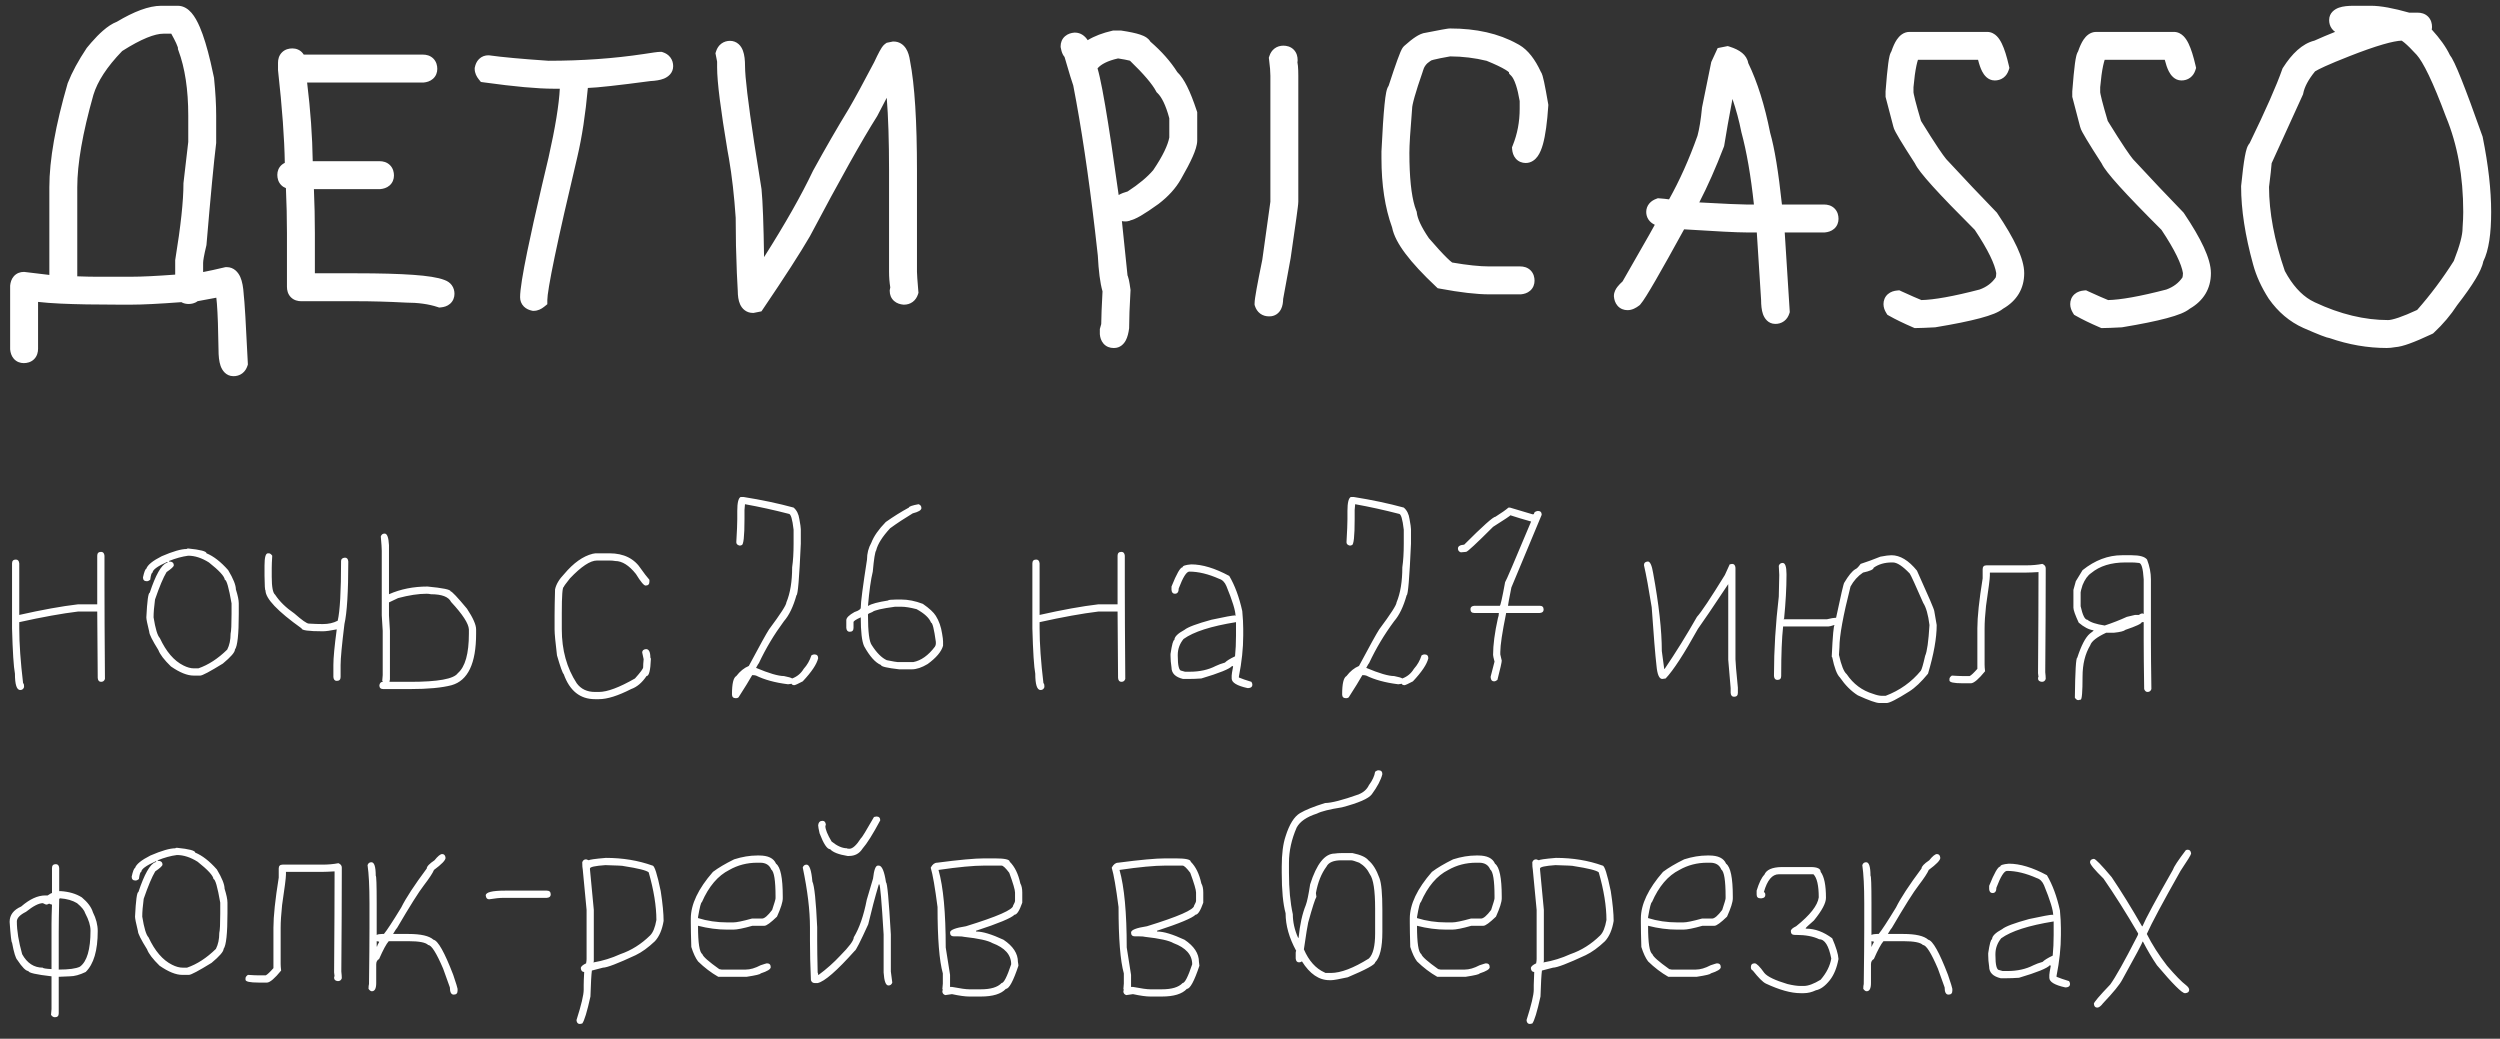
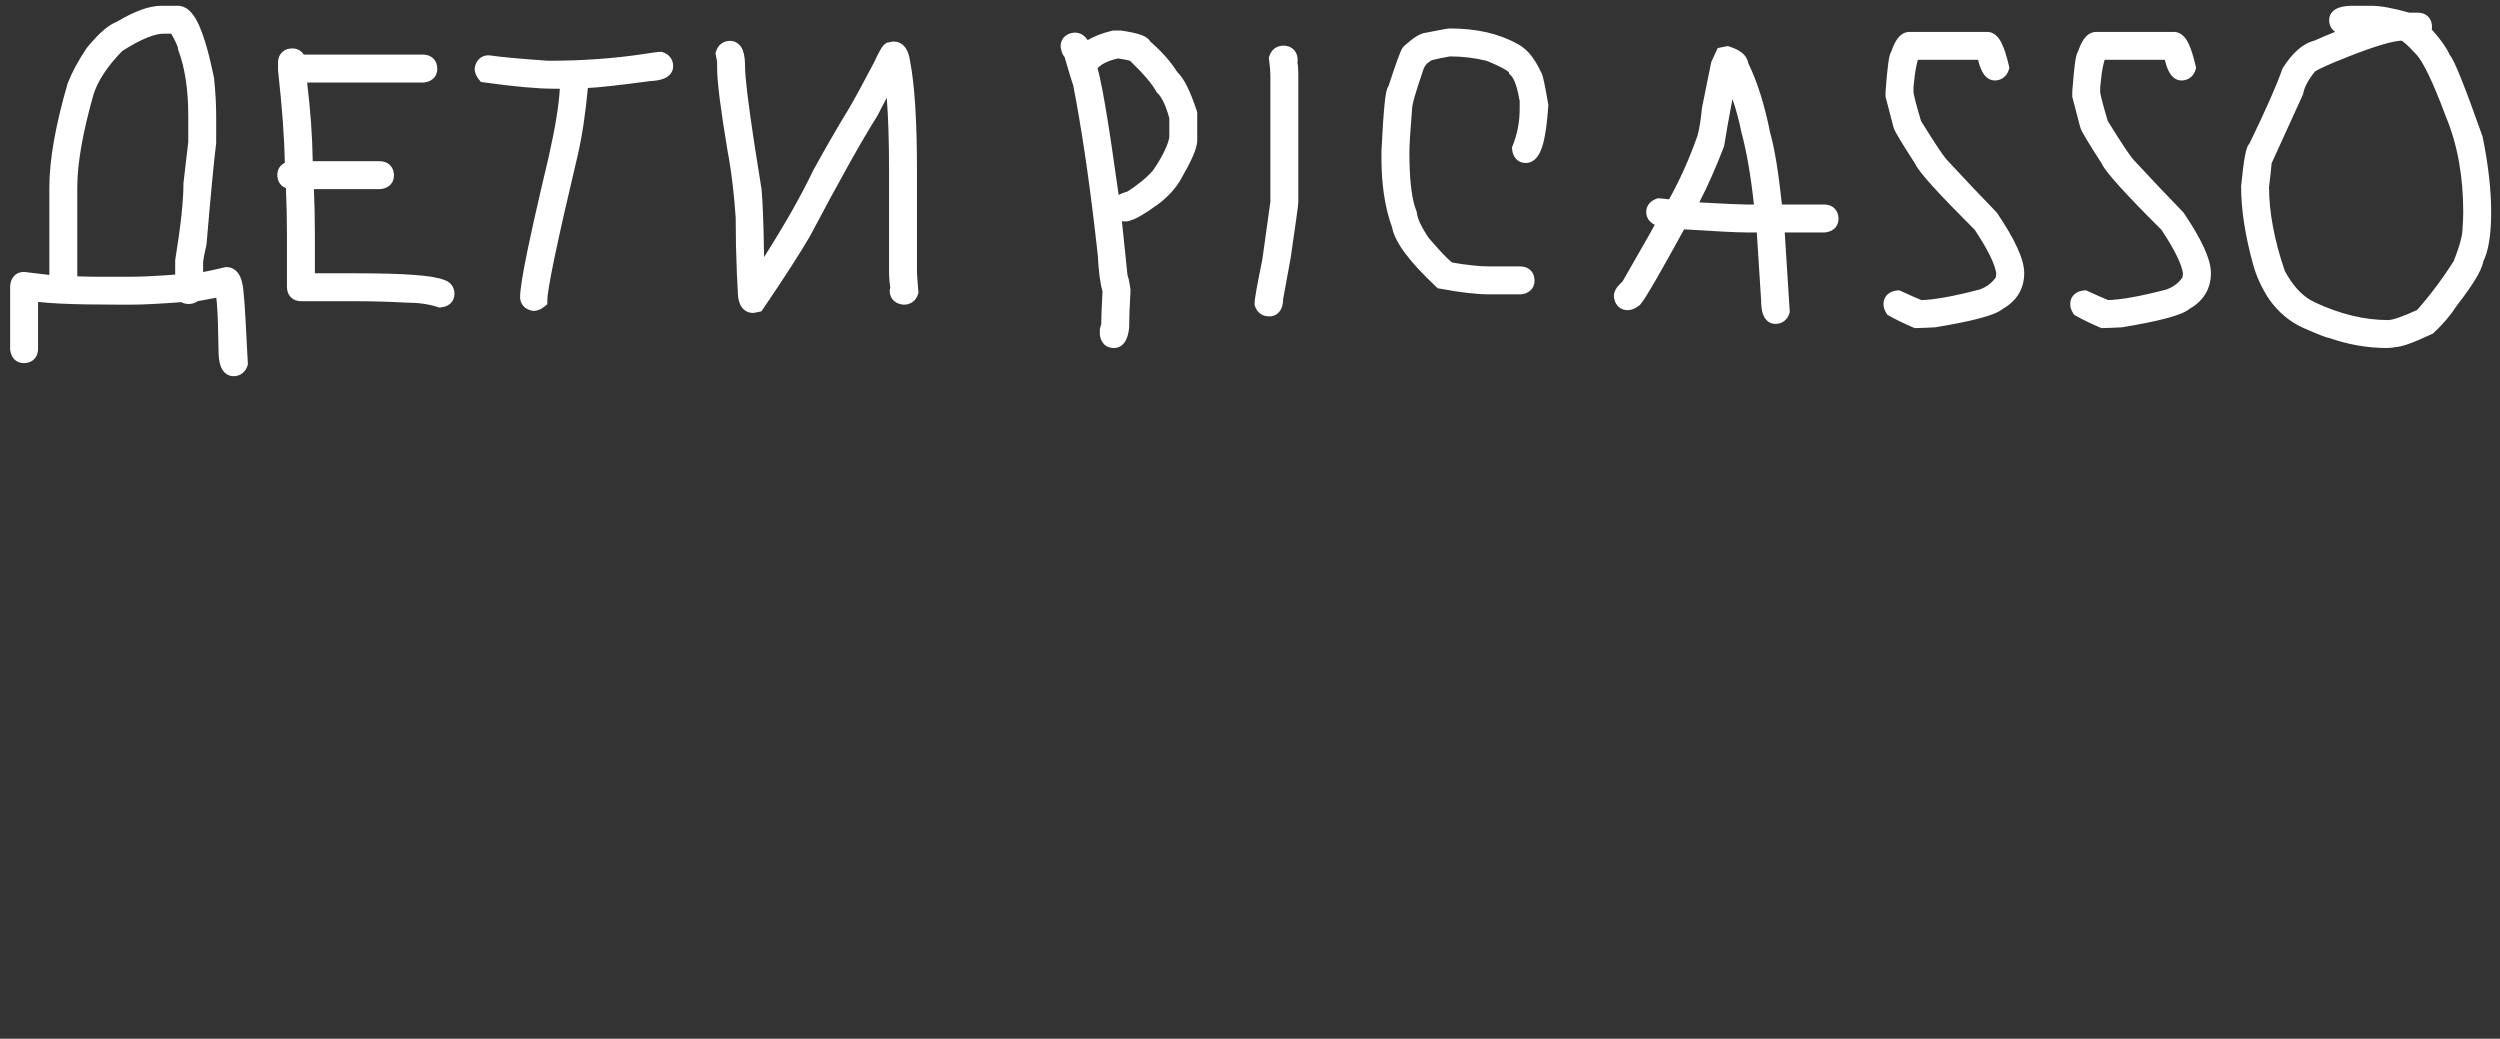
<svg xmlns="http://www.w3.org/2000/svg" width="142" height="59" viewBox="0 0 142 59" fill="none">
  <rect x="0" y="0" width="142" height="59" fill="#333333" stroke="none" />
  <path d="M10.1 0.328C10.44 0.328 10.699 0.523 10.879 0.73C11.06 0.94 11.216 1.224 11.355 1.551C11.566 2.045 11.766 2.706 11.96 3.526L12.152 4.399L12.157 4.425L12.159 4.45C12.239 5.237 12.279 5.944 12.279 6.57V8.124L12.275 8.155C12.146 9.199 11.965 11.104 11.73 13.878L11.727 13.916L11.719 13.953C11.586 14.503 11.537 14.81 11.537 14.93V15.451C11.55 15.449 11.564 15.447 11.578 15.444C11.874 15.388 12.267 15.302 12.758 15.185L12.815 15.172H12.873C13.289 15.172 13.53 15.469 13.648 15.732C13.762 15.99 13.817 16.324 13.841 16.694H13.84C13.891 17.088 13.97 18.411 14.075 20.608L14.08 20.702L14.051 20.791C14.001 20.94 13.911 21.095 13.759 21.209C13.604 21.325 13.428 21.367 13.264 21.367C12.825 21.367 12.612 21.021 12.527 20.776C12.441 20.528 12.412 20.209 12.412 19.858C12.396 18.689 12.366 17.823 12.321 17.254C12.311 17.119 12.298 17.005 12.287 16.909L11.224 17.107C11.059 17.236 10.854 17.266 10.725 17.266C10.618 17.266 10.477 17.252 10.34 17.184C10.328 17.178 10.318 17.169 10.307 17.162C9.064 17.255 8.108 17.305 7.443 17.305H6.779C5.415 17.305 4.303 17.285 3.445 17.245C2.938 17.222 2.508 17.188 2.162 17.148V19.812C2.162 19.994 2.116 20.221 1.938 20.4C1.759 20.579 1.531 20.625 1.35 20.625C1.152 20.625 0.941 20.556 0.783 20.376C0.641 20.214 0.593 20.018 0.578 19.859L0.576 19.836V16.234L0.578 16.211C0.593 16.053 0.641 15.857 0.783 15.694C0.941 15.514 1.152 15.445 1.35 15.445H1.38L1.409 15.449L2.803 15.616V10.633C2.803 9.075 3.155 7.11 3.838 4.752L3.845 4.729L3.853 4.709C4.091 4.1 4.449 3.442 4.918 2.738L4.932 2.718L5.182 2.421C5.413 2.156 5.634 1.929 5.846 1.745C6.105 1.519 6.37 1.338 6.639 1.235C7.593 0.665 8.445 0.328 9.162 0.328H10.1ZM63.71 1.74C64.147 1.806 64.503 1.879 64.76 1.965C64.885 2.006 65.017 2.061 65.129 2.139C65.186 2.178 65.276 2.253 65.342 2.365C65.976 2.914 66.489 3.49 66.871 4.096C67.082 4.295 67.264 4.581 67.427 4.906C67.611 5.274 67.793 5.741 67.977 6.297L68.002 6.373V7.977C68.002 8.244 67.889 8.569 67.745 8.896C67.592 9.243 67.367 9.671 67.077 10.175C66.784 10.694 66.357 11.16 65.814 11.576L65.809 11.581L65.803 11.585C65.4 11.875 65.062 12.101 64.794 12.257C64.66 12.334 64.534 12.4 64.42 12.447C64.364 12.47 64.296 12.495 64.222 12.513C64.194 12.527 64.171 12.537 64.154 12.543C64.057 12.575 63.962 12.578 63.908 12.578C63.85 12.578 63.788 12.571 63.724 12.559C63.798 13.243 63.905 14.273 64.043 15.644C64.05 15.659 64.058 15.673 64.062 15.687C64.085 15.749 64.103 15.818 64.118 15.886C64.149 16.023 64.178 16.205 64.208 16.425L64.215 16.473L64.212 16.52C64.16 17.429 64.135 18.121 64.135 18.602V18.635L64.131 18.667C64.099 18.909 64.044 19.145 63.944 19.334C63.84 19.53 63.63 19.766 63.283 19.766H63.244C63.047 19.766 62.835 19.697 62.678 19.517C62.536 19.354 62.487 19.158 62.473 19L62.471 18.977V18.688L62.49 18.62L62.55 18.408C62.553 18.015 62.577 17.393 62.623 16.55C62.484 16.068 62.4 15.38 62.356 14.516L62.198 13.117C61.825 9.93 61.412 7.177 60.961 4.856C60.921 4.746 60.862 4.566 60.793 4.338C60.71 4.066 60.601 3.698 60.466 3.235C60.413 3.174 60.381 3.115 60.365 3.083C60.308 2.968 60.275 2.836 60.253 2.717L60.244 2.672V2.625C60.244 2.427 60.313 2.216 60.493 2.059C60.655 1.917 60.852 1.868 61.01 1.854L61.033 1.852H61.057C61.388 1.852 61.621 2.048 61.763 2.255C61.769 2.264 61.773 2.274 61.779 2.283C62.168 2.045 62.638 1.87 63.171 1.747L63.227 1.734H63.673L63.71 1.74ZM134.67 0.328C135.227 0.328 135.959 0.468 136.845 0.719H137.326C137.507 0.719 137.735 0.764 137.914 0.943C138.093 1.122 138.139 1.35 138.139 1.531C138.139 1.582 138.131 1.63 138.121 1.674C138.586 2.184 138.937 2.671 139.155 3.132C139.198 3.186 139.233 3.242 139.26 3.287C139.308 3.369 139.359 3.47 139.413 3.582C139.521 3.808 139.65 4.112 139.802 4.49C139.953 4.869 140.129 5.329 140.329 5.869L141.001 7.731L141.013 7.765L141.02 7.8C141.337 9.372 141.498 10.787 141.498 12.039C141.498 13.245 141.369 14.21 141.05 14.852C140.994 15.15 140.827 15.49 140.616 15.841C140.369 16.253 140.018 16.752 139.567 17.333C139.202 17.894 138.763 18.413 138.253 18.889L138.196 18.942L138.125 18.976C137.62 19.213 137.192 19.397 136.846 19.521C136.549 19.628 136.266 19.706 136.031 19.721C135.875 19.749 135.72 19.766 135.568 19.766C134.479 19.766 133.399 19.577 132.33 19.207C132.255 19.194 132.186 19.174 132.146 19.161C132.06 19.134 131.953 19.095 131.832 19.048C131.588 18.953 131.255 18.813 130.837 18.63L130.832 18.628C130.047 18.276 129.393 17.719 128.87 16.975L128.858 16.957C128.451 16.322 128.154 15.677 127.977 15.023C127.526 13.385 127.295 11.907 127.295 10.594V10.568L127.298 10.544C127.37 9.825 127.439 9.271 127.508 8.893C127.542 8.707 127.579 8.542 127.623 8.416C127.644 8.356 127.676 8.276 127.727 8.2C127.736 8.187 127.754 8.16 127.781 8.13C128.692 6.254 129.305 4.863 129.628 3.943L129.647 3.889L129.678 3.84C130.182 3.051 130.767 2.478 131.461 2.307C131.834 2.138 132.226 1.974 132.635 1.81C132.569 1.764 132.506 1.707 132.453 1.636C132.337 1.481 132.295 1.305 132.295 1.141C132.295 0.717 132.629 0.512 132.855 0.434C133.086 0.353 133.379 0.328 133.693 0.328H134.67ZM112.873 1.812C113.114 1.812 113.299 1.933 113.42 2.054C113.538 2.172 113.629 2.323 113.703 2.475C113.852 2.78 113.983 3.204 114.103 3.724L114.134 3.86L114.09 3.994C114.04 4.143 113.951 4.298 113.798 4.412C113.643 4.528 113.467 4.57 113.303 4.57C112.898 4.57 112.681 4.24 112.586 4.057C112.494 3.879 112.418 3.655 112.354 3.398H108.939C108.911 3.487 108.88 3.599 108.851 3.739C108.786 4.046 108.73 4.448 108.686 4.951V5.242C108.686 5.233 108.686 5.262 108.705 5.358C108.722 5.444 108.749 5.561 108.787 5.709C108.86 5.993 108.968 6.38 109.114 6.871C109.52 7.529 109.85 8.046 110.104 8.425C110.309 8.729 110.45 8.922 110.536 9.026L110.604 9.103L110.623 9.121C111.591 10.167 112.512 11.14 113.388 12.042L113.419 12.074L113.444 12.111C113.934 12.84 114.311 13.482 114.567 14.036C114.819 14.58 114.975 15.082 114.975 15.516C114.975 16.4 114.552 17.086 113.776 17.533C113.634 17.647 113.457 17.738 113.273 17.814C113.054 17.903 112.784 17.989 112.471 18.073C111.842 18.242 110.998 18.413 109.946 18.587L109.919 18.592L109.892 18.593C109.398 18.619 109.047 18.633 108.85 18.633H108.746L108.651 18.592C108.115 18.36 107.667 18.143 107.313 17.942L107.202 17.879L107.135 17.77C107.052 17.635 106.982 17.467 106.982 17.273C106.982 17.076 107.052 16.864 107.231 16.707C107.394 16.565 107.59 16.517 107.748 16.502L107.882 16.489L108.003 16.546C108.549 16.796 108.924 16.959 109.137 17.044C109.843 17.028 110.937 16.838 112.443 16.445C112.85 16.297 113.147 16.067 113.358 15.757C113.369 15.719 113.384 15.644 113.387 15.514C113.309 15.015 112.935 14.209 112.167 13.056C111.14 12.031 110.343 11.208 109.782 10.588C109.498 10.274 109.271 10.007 109.102 9.79C108.965 9.615 108.841 9.438 108.767 9.28C108.392 8.7 108.105 8.245 107.908 7.916C107.809 7.751 107.729 7.612 107.672 7.504C107.643 7.45 107.618 7.398 107.597 7.351C107.584 7.322 107.562 7.268 107.547 7.204L107.546 7.205L107.116 5.564L107.1 5.502V5.184L107.102 5.165C107.154 4.486 107.203 3.966 107.251 3.613C107.274 3.44 107.299 3.29 107.327 3.178C107.34 3.125 107.36 3.055 107.393 2.987C107.401 2.97 107.413 2.946 107.431 2.918C107.52 2.656 107.621 2.425 107.743 2.246C107.872 2.058 108.103 1.812 108.459 1.812H112.873ZM123.479 1.812C123.72 1.812 123.904 1.933 124.025 2.054C124.144 2.172 124.235 2.323 124.309 2.475C124.457 2.78 124.588 3.204 124.708 3.724L124.739 3.86L124.695 3.994C124.646 4.143 124.556 4.298 124.403 4.412C124.249 4.528 124.072 4.57 123.908 4.57C123.503 4.57 123.287 4.24 123.191 4.057C123.099 3.879 123.024 3.655 122.959 3.398H119.545C119.517 3.487 119.486 3.599 119.456 3.739C119.391 4.046 119.335 4.448 119.291 4.951V5.242C119.291 5.233 119.291 5.262 119.311 5.358C119.328 5.444 119.355 5.561 119.393 5.709C119.465 5.993 119.574 6.38 119.72 6.871C120.126 7.529 120.455 8.046 120.71 8.425C120.914 8.729 121.056 8.922 121.142 9.026L121.21 9.103L121.229 9.121C122.196 10.167 123.117 11.14 123.993 12.042L124.024 12.074L124.05 12.111C124.54 12.84 124.917 13.482 125.173 14.036C125.424 14.58 125.58 15.082 125.58 15.516C125.58 16.4 125.157 17.086 124.382 17.533C124.24 17.647 124.062 17.738 123.879 17.814C123.66 17.903 123.39 17.989 123.076 18.073C122.448 18.242 121.604 18.413 120.552 18.587L120.524 18.592L120.497 18.593C120.003 18.619 119.652 18.633 119.455 18.633H119.352L119.257 18.592C118.72 18.36 118.273 18.143 117.919 17.942L117.808 17.879L117.74 17.77C117.658 17.635 117.588 17.467 117.588 17.273C117.588 17.076 117.657 16.864 117.837 16.707C117.999 16.565 118.195 16.517 118.354 16.502L118.487 16.489L118.608 16.546C119.155 16.796 119.53 16.959 119.742 17.044C120.449 17.028 121.542 16.838 123.049 16.445C123.456 16.297 123.752 16.067 123.964 15.757C123.974 15.719 123.99 15.644 123.992 15.514C123.914 15.015 123.54 14.209 122.772 13.056C121.745 12.031 120.949 11.208 120.388 10.588C120.104 10.274 119.876 10.007 119.707 9.79C119.57 9.615 119.447 9.438 119.372 9.28C118.997 8.7 118.711 8.245 118.514 7.916C118.414 7.751 118.335 7.612 118.277 7.504C118.249 7.45 118.223 7.398 118.202 7.351C118.19 7.322 118.168 7.268 118.152 7.204L118.151 7.205L117.722 5.564L117.705 5.502V5.184L117.707 5.165C117.759 4.486 117.809 3.966 117.856 3.613C117.88 3.44 117.905 3.29 117.933 3.178C117.946 3.125 117.966 3.055 117.998 2.987C118.006 2.97 118.018 2.946 118.036 2.918C118.125 2.656 118.227 2.425 118.349 2.246C118.477 2.058 118.709 1.812 119.064 1.812H123.479ZM98.26 2.656C98.522 2.74 98.767 2.851 98.955 3.008C99.123 3.147 99.26 3.34 99.299 3.581C99.822 4.659 100.235 5.981 100.544 7.538C100.796 8.414 101.018 9.782 101.214 11.617H103.615C103.796 11.617 104.024 11.663 104.203 11.842C104.382 12.021 104.428 12.248 104.428 12.43C104.428 12.627 104.359 12.839 104.179 12.996C104.016 13.138 103.82 13.186 103.662 13.201L103.639 13.203H101.372L101.653 17.633L101.659 17.73L101.629 17.822C101.579 17.971 101.49 18.126 101.337 18.24C101.182 18.356 101.006 18.398 100.842 18.398C100.418 18.398 100.214 18.065 100.135 17.838C100.057 17.615 100.032 17.335 100.03 17.032L99.786 13.203H99.201C98.671 13.203 97.484 13.143 95.657 13.026C94.986 14.248 94.45 15.208 94.048 15.903C93.832 16.276 93.653 16.577 93.512 16.802C93.379 17.014 93.259 17.193 93.167 17.296L93.135 17.33L93.098 17.358C92.933 17.484 92.707 17.617 92.443 17.617C92.246 17.617 92.034 17.548 91.877 17.368C91.735 17.206 91.687 17.01 91.672 16.852L91.67 16.828V16.805C91.67 16.576 91.792 16.393 91.871 16.29C91.949 16.189 92.049 16.087 92.162 15.984C92.834 14.815 93.34 13.931 93.678 13.332C93.809 13.1 93.913 12.911 93.993 12.766C93.981 12.76 93.969 12.756 93.958 12.75C93.84 12.691 93.722 12.602 93.634 12.471C93.544 12.336 93.506 12.185 93.506 12.039C93.506 11.862 93.565 11.692 93.685 11.553C93.796 11.423 93.937 11.346 94.064 11.298L94.168 11.259L94.278 11.268C94.467 11.282 94.642 11.3 94.802 11.324C95.4 10.256 95.941 9.052 96.418 7.71C96.522 7.321 96.609 6.798 96.672 6.133L96.675 6.106L96.68 6.08L97.188 3.58L97.199 3.523L97.224 3.47L97.564 2.731L98.137 2.617L98.26 2.656ZM136.41 2.308C136.189 2.317 135.846 2.379 135.36 2.52C134.841 2.67 134.191 2.898 133.408 3.207L133.407 3.208C132.848 3.428 132.402 3.612 132.068 3.764C131.778 3.895 131.594 3.992 131.494 4.055C131.097 4.542 130.892 4.956 130.825 5.299L130.813 5.356L129.029 9.271C129.013 9.508 128.962 9.969 128.881 10.618C128.884 12.057 129.179 13.646 129.778 15.392C130.205 16.188 130.697 16.726 131.241 17.046L131.481 17.171L131.484 17.173C132.926 17.85 134.312 18.18 135.646 18.18C135.741 18.18 135.93 18.146 136.242 18.04C136.523 17.945 136.873 17.8 137.294 17.605C138.046 16.754 138.74 15.826 139.377 14.82C139.727 13.932 139.873 13.332 139.873 12.977V12.959L139.874 12.941C139.9 12.584 139.912 12.284 139.912 12.039C139.912 10.01 139.583 8.214 138.935 6.644L138.931 6.636L138.928 6.628C138.566 5.656 138.243 4.874 137.959 4.281C137.67 3.677 137.438 3.305 137.269 3.117C136.979 2.799 136.75 2.574 136.581 2.433C136.503 2.368 136.446 2.329 136.41 2.308ZM72.893 2.594C73.074 2.594 73.302 2.639 73.481 2.818C73.659 2.997 73.705 3.225 73.705 3.406V3.445C73.705 3.473 73.701 3.506 73.694 3.543C73.706 3.61 73.716 3.677 73.723 3.744C73.738 3.902 73.744 4.091 73.744 4.305V11.453C73.744 11.524 73.73 11.65 73.714 11.782C73.695 11.932 73.668 12.139 73.632 12.4C73.56 12.923 73.453 13.674 73.31 14.65L73.308 14.659L73.307 14.668L72.883 16.979C72.879 17.171 72.853 17.378 72.764 17.556C72.711 17.66 72.631 17.769 72.509 17.851C72.384 17.934 72.244 17.969 72.111 17.969H72.072C71.908 17.969 71.732 17.927 71.577 17.811C71.424 17.696 71.335 17.542 71.285 17.393L71.26 17.315V17.234C71.26 17.082 71.307 16.783 71.375 16.403C71.448 16.001 71.555 15.451 71.698 14.755L72.158 11.457V4.305C72.158 4.075 72.134 3.773 72.084 3.395L72.069 3.279L72.106 3.17C72.155 3.021 72.245 2.866 72.397 2.752C72.552 2.636 72.729 2.594 72.893 2.594ZM41.467 2.32C41.648 2.32 41.818 2.385 41.953 2.505C42.078 2.616 42.152 2.755 42.198 2.879C42.289 3.121 42.318 3.428 42.318 3.758C42.318 4.364 42.489 5.807 42.839 8.113L43.249 10.709L43.252 10.724L43.254 10.739C43.325 11.459 43.371 12.752 43.399 14.604C44.592 12.723 45.516 11.095 46.172 9.715L46.178 9.702L46.185 9.689C46.878 8.427 47.559 7.248 48.227 6.153C48.566 5.572 49.04 4.7 49.652 3.534C49.772 3.276 49.875 3.068 49.959 2.913C50.002 2.835 50.043 2.763 50.084 2.702C50.114 2.658 50.179 2.564 50.274 2.494L50.363 2.43L50.666 2.369L50.714 2.359H50.764C51.078 2.359 51.314 2.532 51.457 2.754C51.586 2.953 51.652 3.202 51.688 3.451C51.956 4.817 52.084 6.907 52.084 9.695V15.438C52.084 15.561 52.107 15.914 52.16 16.527L52.169 16.631L52.137 16.729C52.087 16.878 51.997 17.032 51.845 17.146C51.69 17.262 51.514 17.305 51.35 17.305H51.326L51.303 17.303C51.145 17.288 50.948 17.24 50.786 17.098C50.606 16.94 50.537 16.729 50.537 16.531V16.481L50.547 16.434L50.568 16.324C50.522 16.042 50.498 15.746 50.498 15.438V9.695C50.498 8.005 50.453 6.626 50.367 5.554C50.214 5.843 50.039 6.18 49.841 6.564L49.831 6.584L49.819 6.604C48.978 7.933 47.709 10.197 46.01 13.406L46.006 13.414L46.001 13.423C45.452 14.369 44.571 15.735 43.365 17.515L43.25 17.685L42.853 17.764L42.806 17.773H42.756C42.598 17.773 42.441 17.727 42.305 17.626C42.174 17.529 42.09 17.403 42.036 17.283C41.937 17.063 41.907 16.794 41.905 16.521L41.853 15.501C41.809 14.478 41.787 13.434 41.787 12.368C41.703 11.117 41.574 9.994 41.403 8.997L41.325 8.567C40.936 6.244 40.732 4.653 40.732 3.836V3.507C40.73 3.492 40.726 3.471 40.721 3.442C40.709 3.376 40.69 3.281 40.664 3.155L40.638 3.023L40.68 2.896C40.729 2.747 40.819 2.593 40.972 2.479C41.127 2.363 41.303 2.32 41.467 2.32ZM37.66 2.971C37.809 3.02 37.964 3.11 38.078 3.263C38.194 3.418 38.236 3.594 38.236 3.758C38.236 4.159 37.936 4.373 37.711 4.465C37.497 4.552 37.228 4.59 36.94 4.605C35.128 4.846 33.93 4.979 33.39 4.996C33.257 6.472 33.059 7.778 32.793 8.911V8.912C32.22 11.323 31.792 13.211 31.507 14.578C31.364 15.262 31.259 15.812 31.189 16.23C31.116 16.659 31.088 16.918 31.088 17.039V17.279L30.9 17.43C30.755 17.546 30.556 17.656 30.314 17.656H30.262L30.21 17.645C30.064 17.614 29.894 17.55 29.756 17.412C29.606 17.262 29.541 17.071 29.541 16.883C29.541 16.451 29.687 15.56 29.951 14.273C30.153 13.29 30.429 12.047 30.78 10.544L31.156 8.954C31.544 7.232 31.752 5.933 31.797 5.039H31.447C30.527 5.039 29.21 4.918 27.512 4.683L27.314 4.655L27.189 4.5C27.073 4.354 26.963 4.155 26.963 3.914V3.861L26.974 3.81C27.005 3.664 27.069 3.493 27.207 3.355C27.357 3.205 27.548 3.141 27.736 3.141H27.771L27.806 3.146C28.527 3.247 29.64 3.349 31.153 3.452C33.069 3.451 34.872 3.323 36.563 3.068C36.809 3.029 37.008 3 37.156 2.979C37.291 2.961 37.419 2.945 37.502 2.945H37.583L37.66 2.971ZM16.604 2.75C16.81 2.75 17.041 2.823 17.203 3.031C17.221 3.054 17.237 3.078 17.252 3.102H24.025C24.207 3.102 24.434 3.147 24.613 3.326C24.792 3.505 24.838 3.733 24.838 3.914C24.838 4.112 24.769 4.323 24.589 4.48C24.427 4.622 24.23 4.671 24.072 4.686L24.049 4.688H17.444C17.636 6.256 17.742 7.745 17.763 9.156H21.564C21.746 9.156 21.973 9.202 22.152 9.381C22.331 9.56 22.377 9.788 22.377 9.969C22.377 10.166 22.308 10.378 22.128 10.535C21.966 10.677 21.77 10.725 21.611 10.74L21.588 10.742H17.83C17.866 11.574 17.885 12.41 17.885 13.25V15.523H20.236C21.576 15.523 22.661 15.553 23.485 15.612C24.26 15.668 24.868 15.756 25.237 15.9C25.245 15.903 25.254 15.906 25.262 15.909C25.265 15.911 25.27 15.912 25.273 15.914H25.273C25.41 15.966 25.551 16.052 25.656 16.192C25.772 16.347 25.814 16.524 25.814 16.688C25.814 16.885 25.745 17.096 25.565 17.254C25.403 17.396 25.207 17.444 25.049 17.459L24.944 17.469L24.846 17.436C24.355 17.274 23.759 17.188 23.049 17.188H23.035L23.023 17.186C22.047 17.135 21.119 17.109 20.236 17.109H17.111C16.93 17.109 16.702 17.064 16.523 16.885C16.345 16.706 16.299 16.478 16.299 16.297V13.25C16.299 12.39 16.278 11.536 16.24 10.685C16.148 10.651 16.057 10.598 15.977 10.518C15.798 10.339 15.752 10.111 15.752 9.93C15.752 9.732 15.821 9.521 16.001 9.363C16.056 9.315 16.116 9.279 16.177 9.25C16.155 7.875 16.029 6.129 15.794 4.009L15.791 3.98V3.562C15.791 3.381 15.837 3.154 16.016 2.975C16.195 2.796 16.422 2.75 16.604 2.75ZM82.365 1.617C83.843 1.617 85.124 1.899 86.183 2.49L86.29 2.548C86.802 2.846 87.198 3.387 87.516 4.072C87.541 4.109 87.557 4.142 87.565 4.159C87.589 4.21 87.606 4.263 87.618 4.304C87.644 4.391 87.673 4.51 87.703 4.649C87.764 4.933 87.842 5.351 87.936 5.899L87.946 5.958L87.942 6.018C87.88 6.951 87.781 7.687 87.637 8.2C87.565 8.454 87.472 8.69 87.342 8.874C87.209 9.061 86.985 9.258 86.662 9.258C86.465 9.258 86.253 9.189 86.096 9.009C85.954 8.847 85.906 8.65 85.891 8.492L85.88 8.371L85.925 8.258C86.186 7.61 86.318 6.919 86.318 6.18V5.74C86.255 5.369 86.184 5.066 86.105 4.829C86.004 4.526 85.906 4.373 85.84 4.307L85.721 4.188L85.709 4.104C85.673 4.071 85.61 4.022 85.508 3.96C85.281 3.822 84.929 3.653 84.439 3.454C83.774 3.291 83.085 3.206 82.37 3.203C81.939 3.278 81.627 3.341 81.426 3.393C81.372 3.406 81.331 3.42 81.301 3.43L81.227 3.478C81.016 3.611 80.883 3.79 80.817 4.041L80.812 4.06L80.807 4.078C80.6 4.673 80.447 5.147 80.347 5.504C80.241 5.881 80.209 6.076 80.209 6.141V6.162L80.207 6.183C80.103 7.422 80.053 8.248 80.053 8.68C80.053 10.072 80.164 11.071 80.358 11.716L80.446 11.971L80.471 12.031L80.478 12.097C80.515 12.406 80.715 12.876 81.161 13.53C81.599 14.037 81.939 14.408 82.188 14.65C82.314 14.774 82.406 14.854 82.468 14.899C82.474 14.904 82.48 14.908 82.485 14.911C83.353 15.061 84.053 15.133 84.592 15.133H86.35C86.531 15.133 86.759 15.178 86.938 15.357C87.116 15.536 87.162 15.764 87.162 15.945C87.162 16.143 87.093 16.354 86.913 16.512C86.751 16.654 86.555 16.702 86.397 16.717L86.373 16.719H84.592C83.864 16.719 82.931 16.608 81.805 16.398L81.66 16.371L81.554 16.27C80.82 15.58 80.24 14.957 79.826 14.404C79.435 13.883 79.161 13.382 79.071 12.917C78.664 11.801 78.467 10.489 78.467 8.992V8.59L78.468 8.578C78.523 7.417 78.581 6.536 78.641 5.943C78.67 5.65 78.702 5.411 78.737 5.24C78.754 5.159 78.777 5.067 78.811 4.985C78.823 4.958 78.844 4.916 78.875 4.87C79.082 4.234 79.249 3.74 79.376 3.392C79.442 3.209 79.5 3.06 79.548 2.948C79.572 2.893 79.597 2.84 79.622 2.793C79.634 2.771 79.682 2.68 79.765 2.605L80.11 2.312C80.22 2.225 80.323 2.149 80.421 2.087C80.579 1.986 80.784 1.876 81.005 1.855C81.383 1.78 81.68 1.723 81.894 1.684C82.004 1.664 82.095 1.648 82.165 1.638C82.219 1.629 82.3 1.617 82.365 1.617ZM9.279 1.914C8.804 1.914 8.04 2.197 6.941 2.898C6.066 3.801 5.536 4.631 5.305 5.389C4.687 7.572 4.389 9.314 4.389 10.633V15.695C4.82 15.71 5.174 15.719 5.451 15.719H7.443C8.049 15.719 8.883 15.677 9.951 15.598V14.771L9.958 14.731C10.269 12.831 10.42 11.405 10.42 10.438V10.408L10.423 10.38L10.693 8.061V6.57C10.693 5.08 10.502 3.854 10.139 2.878L10.107 2.793V2.718C10.106 2.711 10.102 2.696 10.095 2.672C10.078 2.621 10.05 2.548 10.006 2.451C9.941 2.309 9.848 2.131 9.728 1.914H9.279ZM98.404 5.62C98.2 6.701 98.044 7.577 97.938 8.25L97.929 8.302L97.91 8.352C97.458 9.53 96.993 10.578 96.519 11.497C97.965 11.576 98.854 11.617 99.201 11.617H99.623C99.447 9.979 99.21 8.615 98.914 7.521L98.909 7.505L98.906 7.487C98.782 6.858 98.613 6.236 98.404 5.62ZM63.5 3.32C62.901 3.455 62.547 3.653 62.355 3.865C62.35 3.873 62.345 3.881 62.341 3.887C62.382 4.025 62.424 4.194 62.469 4.392C62.559 4.79 62.661 5.325 62.775 5.992C62.986 7.22 63.24 8.917 63.54 11.077C63.687 10.991 63.862 10.926 64.049 10.875C64.692 10.457 65.171 10.053 65.502 9.665C66.053 8.853 66.335 8.24 66.416 7.809V6.718C66.211 5.95 65.973 5.505 65.749 5.29L65.692 5.235L65.655 5.166C65.451 4.784 64.978 4.216 64.183 3.449C64.17 3.446 64.155 3.442 64.139 3.438C64.01 3.405 63.805 3.366 63.515 3.32H63.5Z" fill="white" />
-   <path d="M5.742 31.346C5.856 31.346 5.92 31.419 5.934 31.564V33.205C5.934 34.481 5.943 36.268 5.961 38.565C5.924 38.674 5.852 38.728 5.742 38.728C5.628 38.728 5.564 38.656 5.551 38.51C5.551 37.881 5.542 36.623 5.523 34.736H4.43C3.523 34.846 2.411 35.046 1.094 35.338V35.693C1.094 36.555 1.167 37.594 1.312 38.81C1.349 38.81 1.367 38.883 1.367 39.029C1.331 39.139 1.258 39.193 1.148 39.193C0.948 39.193 0.848 38.883 0.848 38.264C0.775 37.881 0.72 37.024 0.684 35.693L0.684 32.002C0.684 31.856 0.757 31.783 0.902 31.783C1.016 31.783 1.08 31.856 1.094 32.002V34.928C2.388 34.636 3.5 34.435 4.43 34.326H5.523V31.564C5.523 31.419 5.596 31.346 5.742 31.346ZM10.691 31.154C11.384 31.223 11.73 31.314 11.73 31.428C12.132 31.592 12.542 31.911 12.961 32.385C13.253 32.872 13.398 33.237 13.398 33.478C13.508 33.825 13.562 34.089 13.562 34.272V34.873C13.562 36.026 13.49 36.7 13.344 36.897C13.344 37.047 13.116 37.311 12.66 37.69C11.922 38.145 11.493 38.373 11.375 38.373H10.992C10.637 38.373 10.208 38.2 9.707 37.853C9.324 37.48 9.087 37.17 8.996 36.924C8.65 36.368 8.477 36.022 8.477 35.885C8.367 35.443 8.312 35.169 8.312 35.065C8.358 34.135 8.422 33.67 8.504 33.67C8.841 32.654 9.16 32.089 9.461 31.975C9.497 31.975 9.516 31.956 9.516 31.92H9.488C8.941 32.166 8.668 32.367 8.668 32.522C8.613 32.522 8.568 32.658 8.531 32.932C8.463 32.986 8.399 33.014 8.34 33.014C8.194 33.014 8.121 32.941 8.121 32.795C8.189 32.485 8.253 32.321 8.312 32.303C8.381 32.089 8.673 31.852 9.188 31.592C9.821 31.318 10.295 31.182 10.609 31.182C10.609 31.163 10.637 31.154 10.691 31.154ZM9.598 31.865V31.893C9.78 31.893 9.871 31.965 9.871 32.111C9.871 32.18 9.734 32.307 9.461 32.494C9.274 32.804 9.055 33.324 8.805 34.053C8.75 34.463 8.723 34.8 8.723 35.065C8.827 35.716 8.946 36.108 9.078 36.24C9.438 37.015 9.885 37.535 10.418 37.799C10.632 37.908 10.833 37.963 11.02 37.963H11.266C11.835 37.767 12.382 37.411 12.906 36.897C13.034 36.646 13.098 36.345 13.098 35.994C13.134 35.848 13.152 35.475 13.152 34.873V34.272C12.997 33.378 12.87 32.932 12.77 32.932C12.751 32.736 12.45 32.408 11.867 31.947C11.462 31.692 11.07 31.564 10.691 31.564C10.345 31.61 9.98 31.71 9.598 31.865ZM15.271 31.428C15.335 31.428 15.399 31.473 15.463 31.564C15.445 31.865 15.435 32.093 15.435 32.248V32.768C15.435 33.342 15.499 33.679 15.627 33.779C15.878 34.162 16.242 34.518 16.721 34.846C17.154 35.228 17.427 35.42 17.541 35.42C17.837 35.438 18.102 35.447 18.334 35.447C18.662 35.447 18.945 35.383 19.182 35.256C19.309 34.718 19.373 33.588 19.373 31.865C19.373 31.751 19.446 31.688 19.592 31.674C19.706 31.674 19.77 31.747 19.783 31.893C19.783 33.624 19.71 34.809 19.564 35.447C19.419 36.623 19.346 37.398 19.346 37.772V38.455C19.346 38.601 19.273 38.674 19.127 38.674C19.013 38.674 18.949 38.601 18.936 38.455V37.772C18.936 37.37 18.999 36.696 19.127 35.748C18.771 35.821 18.507 35.857 18.334 35.857C17.532 35.857 17.131 35.803 17.131 35.693C15.764 34.718 15.08 33.998 15.08 33.533C15.048 33.533 15.03 33.26 15.025 32.713V32.111C15.025 31.656 15.089 31.428 15.217 31.428H15.271ZM21.848 30.307C21.989 30.307 22.071 30.525 22.094 30.963V33.752C22.755 33.46 23.484 33.315 24.281 33.315C25.156 33.397 25.594 33.488 25.594 33.588C25.667 33.588 25.977 33.916 26.523 34.572C26.87 35.096 27.043 35.488 27.043 35.748V35.994C27.043 37.685 26.578 38.66 25.648 38.92C25.092 39.066 24.309 39.139 23.297 39.139H21.766C21.62 39.139 21.547 39.066 21.547 38.92C21.574 38.792 21.638 38.728 21.738 38.728C21.738 38.692 21.729 38.674 21.711 38.674L21.738 38.346V35.83C21.702 35.292 21.684 35.001 21.684 34.955V31.291C21.684 31.141 21.665 30.867 21.629 30.471C21.665 30.361 21.738 30.307 21.848 30.307ZM22.094 34.217V34.955C22.094 35.001 22.112 35.292 22.148 35.83V38.592L22.121 38.728H23.297C24.874 38.728 25.776 38.565 26.004 38.236C26.423 37.876 26.633 37.129 26.633 35.994V35.748C26.615 35.415 26.277 34.896 25.621 34.19C25.48 33.898 25.097 33.752 24.473 33.752C24.404 33.734 24.322 33.725 24.227 33.725C23.766 33.725 23.229 33.807 22.613 33.971L22.094 34.217ZM33.824 31.428H34.617C35.433 31.428 36.035 31.729 36.422 32.33C36.577 32.553 36.732 32.754 36.887 32.932V33.041C36.887 33.187 36.814 33.26 36.668 33.26C36.572 33.26 36.39 33.041 36.121 32.603C35.729 32.111 35.337 31.865 34.945 31.865C34.85 31.847 34.74 31.838 34.617 31.838H33.906C33.528 31.838 33.018 32.175 32.375 32.85C32.138 33.146 32.02 33.31 32.02 33.342C31.947 33.342 31.91 33.834 31.91 34.818V35.748C31.91 36.924 32.193 37.945 32.758 38.81C32.999 39.139 33.346 39.303 33.797 39.303H34.016C34.494 39.303 35.178 39.047 36.066 38.537C36.376 38.191 36.531 37.981 36.531 37.908C36.531 37.79 36.54 37.635 36.559 37.443L36.477 37.06C36.477 36.947 36.55 36.883 36.695 36.869C36.859 36.869 36.941 37.033 36.941 37.361C36.96 37.361 36.969 37.389 36.969 37.443C36.946 38.081 36.864 38.4 36.723 38.4C36.467 38.779 36.176 39.025 35.848 39.139C35.1 39.522 34.49 39.713 34.016 39.713H33.797C32.949 39.713 32.357 39.239 32.02 38.291C31.956 38.241 31.828 37.885 31.637 37.225C31.546 36.477 31.5 35.985 31.5 35.748V34.955C31.5 34.6 31.509 34.107 31.527 33.478C31.587 33.191 31.76 32.9 32.047 32.603C32.575 31.975 33.113 31.592 33.66 31.455L33.824 31.428ZM42.232 28.229C43.262 28.393 44.21 28.593 45.076 28.83C45.254 28.98 45.363 29.199 45.404 29.486C45.459 29.783 45.486 29.974 45.486 30.061V30.881C45.4 32.831 45.318 33.807 45.24 33.807C45.058 34.458 44.821 34.95 44.529 35.283C43.969 36.04 43.495 36.833 43.107 37.662C43.094 37.667 43.039 37.758 42.943 37.935C43.677 38.245 44.206 38.4 44.529 38.4C44.785 38.45 44.94 38.496 44.994 38.537C45.277 38.432 45.495 38.25 45.65 37.99C45.846 37.776 45.992 37.521 46.088 37.225C46.147 37.188 46.202 37.17 46.252 37.17C46.398 37.17 46.471 37.243 46.471 37.389C46.393 37.726 46.102 38.163 45.596 38.701C45.322 38.847 45.158 38.92 45.103 38.92C45.012 38.906 44.967 38.879 44.967 38.838L44.775 38.865H44.748C44.023 38.774 43.422 38.61 42.943 38.373C42.889 38.355 42.816 38.346 42.725 38.346C42.547 38.66 42.301 39.061 41.986 39.549C41.959 39.622 41.895 39.658 41.795 39.658C41.649 39.658 41.576 39.585 41.576 39.44C41.576 38.833 41.658 38.487 41.822 38.4C42.032 38.127 42.269 37.935 42.533 37.826C43.148 36.673 43.531 35.98 43.682 35.748C44.338 34.868 44.666 34.358 44.666 34.217C44.885 33.693 44.994 33.027 44.994 32.221C45.049 31.847 45.076 31.4 45.076 30.881V30.088C45.008 29.486 44.917 29.186 44.803 29.186C43.955 28.967 43.126 28.785 42.315 28.639L42.287 28.967V29.486C42.287 30.471 42.232 30.963 42.123 30.963C42.091 30.981 42.055 30.99 42.014 30.99C41.886 30.963 41.822 30.899 41.822 30.799C41.859 30.174 41.877 29.737 41.877 29.486V29.021C41.877 28.557 41.941 28.292 42.068 28.229H42.232ZM52.172 28.639C52.281 28.675 52.336 28.748 52.336 28.857C52.336 28.976 52.172 29.076 51.844 29.158C51.388 29.432 50.96 29.714 50.559 30.006C50.117 30.484 49.852 30.904 49.766 31.264C49.702 31.35 49.638 31.751 49.574 32.467C49.465 32.909 49.374 33.556 49.301 34.408H49.328C49.492 34.299 49.866 34.199 50.449 34.107C50.449 34.075 50.604 34.057 50.914 34.053H51.188C51.579 34.053 51.99 34.135 52.418 34.299C52.787 34.554 53.033 34.782 53.156 34.982C53.334 35.265 53.453 35.602 53.512 35.994C53.548 36.199 53.566 36.345 53.566 36.432V36.678C53.471 37.015 53.179 37.361 52.691 37.717C52.359 37.917 52.058 38.018 51.789 38.018H51.078C50.385 37.94 50.039 37.858 50.039 37.772C49.72 37.639 49.401 37.284 49.082 36.705C48.954 36.427 48.891 35.88 48.891 35.065C48.617 35.188 48.48 35.279 48.48 35.338V35.666C48.48 35.812 48.408 35.885 48.262 35.885C48.148 35.885 48.084 35.812 48.07 35.666V35.228C48.07 35.092 48.225 34.937 48.535 34.764C48.772 34.686 48.891 34.604 48.891 34.518C48.891 34.212 49.009 33.301 49.246 31.783C49.246 31.437 49.328 31.118 49.492 30.826C49.633 30.457 49.907 30.065 50.312 29.65C50.75 29.34 51.188 29.067 51.625 28.83C51.625 28.771 51.807 28.707 52.172 28.639ZM49.301 34.9V34.928C49.301 35.889 49.374 36.464 49.52 36.65C49.797 37.083 50.08 37.366 50.367 37.498C50.727 37.571 50.937 37.607 50.996 37.607H51.871C52.318 37.521 52.728 37.229 53.102 36.732C53.138 36.673 53.156 36.618 53.156 36.568V36.459C53.056 35.73 52.965 35.365 52.883 35.365C52.783 35.101 52.509 34.846 52.062 34.6C51.698 34.508 51.415 34.463 51.215 34.463H50.832C50.085 34.563 49.656 34.663 49.547 34.764C49.383 34.823 49.301 34.868 49.301 34.9ZM63.697 31.346C63.811 31.346 63.875 31.419 63.889 31.564V33.205C63.889 34.481 63.898 36.268 63.916 38.565C63.88 38.674 63.807 38.728 63.697 38.728C63.583 38.728 63.52 38.656 63.506 38.51C63.506 37.881 63.497 36.623 63.478 34.736H62.385C61.478 34.846 60.366 35.046 59.049 35.338V35.693C59.049 36.555 59.122 37.594 59.268 38.81C59.304 38.81 59.322 38.883 59.322 39.029C59.286 39.139 59.213 39.193 59.103 39.193C58.903 39.193 58.803 38.883 58.803 38.264C58.73 37.881 58.675 37.024 58.639 35.693V32.002C58.639 31.856 58.712 31.783 58.857 31.783C58.971 31.783 59.035 31.856 59.049 32.002V34.928C60.343 34.636 61.455 34.435 62.385 34.326H63.478V31.564C63.478 31.419 63.551 31.346 63.697 31.346ZM67.662 32.057C68.291 32.057 69.011 32.275 69.822 32.713C70.141 33.255 70.387 33.921 70.561 34.709C70.597 35.096 70.615 35.434 70.615 35.721V36.103C70.615 36.824 70.533 37.598 70.369 38.428V38.482C70.542 38.555 70.779 38.637 71.08 38.728C71.117 38.788 71.135 38.842 71.135 38.893C71.135 39.007 71.062 39.07 70.916 39.084H70.861C70.26 38.952 69.959 38.77 69.959 38.537V38.373C69.959 38.314 69.986 38.141 70.041 37.853L69.986 37.826C69.845 37.995 69.262 38.232 68.236 38.537C67.981 38.555 67.735 38.565 67.498 38.565H67.197C66.76 38.46 66.541 38.241 66.541 37.908C66.505 37.676 66.486 37.457 66.486 37.252V37.143C66.564 36.614 66.637 36.35 66.705 36.35C66.705 36.172 66.897 35.98 67.279 35.775C67.466 35.62 67.977 35.429 68.811 35.201C69.572 35.037 70.018 34.955 70.15 34.955C70.15 34.973 70.159 34.982 70.178 34.982C70.178 34.695 70.005 34.13 69.658 33.287C69.567 33.068 69.43 32.932 69.248 32.877C68.633 32.603 68.068 32.467 67.553 32.467C67.393 32.467 67.193 32.786 66.951 33.424C66.951 33.624 66.878 33.725 66.732 33.725C66.618 33.725 66.555 33.652 66.541 33.506V33.315C66.833 32.585 67.042 32.221 67.17 32.221C67.17 32.139 67.334 32.084 67.662 32.057ZM66.897 37.197V37.252C66.897 37.817 66.969 38.1 67.115 38.1L67.307 38.154H67.58C68.141 38.154 68.633 38.045 69.057 37.826C69.207 37.753 69.38 37.69 69.576 37.635C69.672 37.535 69.863 37.416 70.15 37.279C70.187 36.91 70.205 36.518 70.205 36.103V35.338C68.788 35.566 67.794 35.885 67.225 36.295C67.006 36.564 66.897 36.865 66.897 37.197ZM76.891 28.229C77.921 28.393 78.868 28.593 79.734 28.83C79.912 28.98 80.022 29.199 80.062 29.486C80.117 29.783 80.144 29.974 80.144 30.061V30.881C80.058 32.831 79.976 33.807 79.898 33.807C79.716 34.458 79.479 34.95 79.188 35.283C78.627 36.04 78.153 36.833 77.766 37.662C77.752 37.667 77.697 37.758 77.602 37.935C78.335 38.245 78.864 38.4 79.188 38.4C79.443 38.45 79.598 38.496 79.652 38.537C79.935 38.432 80.154 38.25 80.309 37.99C80.505 37.776 80.65 37.521 80.746 37.225C80.805 37.188 80.86 37.17 80.91 37.17C81.056 37.17 81.129 37.243 81.129 37.389C81.051 37.726 80.76 38.163 80.254 38.701C79.981 38.847 79.816 38.92 79.762 38.92C79.671 38.906 79.625 38.879 79.625 38.838L79.434 38.865H79.406C78.682 38.774 78.08 38.61 77.602 38.373C77.547 38.355 77.474 38.346 77.383 38.346C77.205 38.66 76.959 39.061 76.644 39.549C76.617 39.622 76.553 39.658 76.453 39.658C76.307 39.658 76.234 39.585 76.234 39.44C76.234 38.833 76.316 38.487 76.481 38.4C76.69 38.127 76.927 37.935 77.191 37.826C77.807 36.673 78.189 35.98 78.34 35.748C78.996 34.868 79.324 34.358 79.324 34.217C79.543 33.693 79.652 33.027 79.652 32.221C79.707 31.847 79.734 31.4 79.734 30.881V30.088C79.666 29.486 79.575 29.186 79.461 29.186C78.613 28.967 77.784 28.785 76.973 28.639L76.945 28.967V29.486C76.945 30.471 76.891 30.963 76.781 30.963C76.749 30.981 76.713 30.99 76.672 30.99C76.544 30.963 76.481 30.899 76.481 30.799C76.517 30.174 76.535 29.737 76.535 29.486V29.021C76.535 28.557 76.599 28.292 76.727 28.229H76.891ZM85.764 28.83L87.049 29.213C87.103 29.213 87.131 29.204 87.131 29.186C87.131 29.099 87.204 29.044 87.35 29.021C87.495 29.021 87.568 29.094 87.568 29.24L85.846 33.369C85.718 34.012 85.654 34.358 85.654 34.408H87.459C87.605 34.408 87.678 34.481 87.678 34.627C87.678 34.741 87.605 34.805 87.459 34.818H85.545V34.846C85.326 35.921 85.217 36.65 85.217 37.033V37.17L85.299 37.525C85.299 37.617 85.217 37.981 85.053 38.619C84.984 38.674 84.921 38.701 84.861 38.701C84.747 38.701 84.684 38.628 84.67 38.482V38.428L84.889 37.58C84.834 37.375 84.807 37.247 84.807 37.197C84.807 36.632 84.898 35.94 85.08 35.119C85.117 35.023 85.135 34.923 85.135 34.818H83.74C83.594 34.818 83.522 34.745 83.522 34.6C83.522 34.486 83.594 34.422 83.74 34.408H85.189C85.226 34.408 85.326 33.962 85.49 33.068C85.531 33.027 86.023 31.879 86.967 29.623C86.511 29.495 86.119 29.377 85.791 29.268C85.791 29.29 85.463 29.509 84.807 29.924C83.859 30.872 83.348 31.346 83.275 31.346C83.234 31.346 83.134 31.355 82.975 31.373C82.865 31.337 82.811 31.264 82.811 31.154C82.811 31.027 82.929 30.954 83.166 30.936C84.223 29.878 84.816 29.35 84.943 29.35C85.29 29.131 85.536 28.958 85.682 28.83H85.764ZM93.598 31.893C93.725 31.893 93.826 32.111 93.898 32.549C94.227 34.34 94.391 35.816 94.391 36.978L94.527 37.99H94.555C95.188 37.056 95.799 36.072 96.387 35.037C96.628 34.777 97.157 33.984 97.973 32.658L98.246 32.057L98.383 32.029C98.497 32.029 98.561 32.102 98.574 32.248V37.443C98.574 37.603 98.62 38.141 98.711 39.057V39.357C98.711 39.503 98.638 39.576 98.492 39.576C98.378 39.576 98.314 39.503 98.301 39.357V39.084L98.164 37.471V33.178C97.298 34.481 96.724 35.329 96.441 35.721C95.653 37.143 95.042 38.081 94.609 38.537L94.418 38.565C94.245 38.565 94.135 38.318 94.09 37.826C94.017 37.188 93.926 36.076 93.816 34.49C93.652 33.46 93.507 32.667 93.379 32.111V32.084C93.379 31.97 93.452 31.906 93.598 31.893ZM107.434 31.537C107.926 31.537 108.409 31.829 108.883 32.412C109.539 33.861 109.867 34.627 109.867 34.709L110.004 35.502C110.004 36.24 109.84 37.161 109.512 38.264C109.129 38.733 108.773 39.07 108.445 39.275C107.753 39.713 107.324 39.932 107.16 39.932H106.75C106.559 39.927 106.148 39.781 105.52 39.494C105.146 39.257 104.809 38.92 104.508 38.482C104.339 38.318 104.193 37.935 104.07 37.334C104.052 37.334 104.043 37.316 104.043 37.279C104.098 36.094 104.152 35.502 104.207 35.502H104.18C104.016 35.557 103.906 35.584 103.852 35.584H101.281C101.208 36.249 101.172 37.161 101.172 38.318V38.4C101.172 38.546 101.099 38.619 100.953 38.619C100.839 38.619 100.775 38.546 100.762 38.4V38.318C100.762 36.919 100.853 35.443 101.035 33.889C101.053 33.278 101.062 32.868 101.062 32.658C101.044 32.367 101.035 32.193 101.035 32.139C101.072 32.029 101.145 31.975 101.254 31.975C101.4 31.975 101.473 32.184 101.473 32.603V32.685C101.473 33.387 101.427 34.208 101.336 35.147C101.318 35.147 101.309 35.156 101.309 35.174H103.77C104.007 35.119 104.161 35.092 104.234 35.092H104.289C104.562 33.797 104.717 33.132 104.754 33.096C104.995 32.69 105.205 32.435 105.383 32.33C105.456 32.307 105.556 32.207 105.684 32.029C106.025 31.92 106.399 31.783 106.805 31.619C107.087 31.564 107.297 31.537 107.434 31.537ZM104.453 37.197C104.585 37.794 104.731 38.159 104.891 38.291C105.269 38.852 105.77 39.225 106.395 39.412C106.595 39.485 106.759 39.522 106.887 39.522H107.105C107.908 39.216 108.573 38.742 109.102 38.1C109.156 38.022 109.238 37.74 109.348 37.252C109.457 37.015 109.539 36.432 109.594 35.502C109.521 34.914 109.402 34.495 109.238 34.244C108.801 33.242 108.546 32.685 108.473 32.576C108.072 32.157 107.753 31.947 107.516 31.947H107.461C107.051 31.947 106.704 32.047 106.422 32.248C106.422 32.344 106.221 32.435 105.82 32.522C105.524 32.722 105.287 32.986 105.109 33.315C104.69 34.969 104.48 36.117 104.48 36.76L104.453 37.197ZM116.006 32.029C116.133 32.084 116.197 32.166 116.197 32.275V32.522C116.197 33.948 116.188 35.835 116.17 38.182C116.188 38.337 116.197 38.464 116.197 38.565C116.161 38.674 116.088 38.728 115.979 38.728C115.833 38.715 115.76 38.651 115.76 38.537C115.76 38.482 115.769 38.455 115.787 38.455C115.787 38.41 115.778 38.337 115.76 38.236C115.778 35.835 115.787 33.93 115.787 32.522V32.494C115.486 32.512 115.258 32.522 115.104 32.522H113.025V32.685C113.025 32.859 112.952 33.433 112.807 34.408C112.752 34.923 112.725 35.352 112.725 35.693V37.744C112.725 37.844 112.734 37.972 112.752 38.127C112.392 38.569 112.128 38.797 111.959 38.81H111.467C110.975 38.81 110.729 38.756 110.729 38.647V38.565C110.729 38.501 110.774 38.437 110.865 38.373C111.139 38.391 111.339 38.4 111.467 38.4H111.877C111.964 38.359 112.109 38.223 112.314 37.99V35.693C112.314 35.042 112.415 34.094 112.615 32.85V32.33C112.615 32.184 112.688 32.111 112.834 32.111H115.104C115.423 32.111 115.723 32.084 116.006 32.029ZM121.078 31.537C121.534 31.537 121.826 31.619 121.953 31.783C122.099 32.166 122.172 32.54 122.172 32.904V36.377C122.172 37.033 122.181 37.954 122.199 39.139C122.163 39.248 122.09 39.303 121.98 39.303C121.894 39.303 121.83 39.248 121.789 39.139C121.771 37.954 121.762 37.033 121.762 36.377V35.338H121.652C121.652 35.42 121.342 35.566 120.723 35.775C120.645 35.848 120.426 35.903 120.066 35.94H119.629C119.096 36.19 118.795 36.427 118.727 36.65C118.435 37.133 118.289 37.726 118.289 38.428C118.289 39.303 118.253 39.74 118.18 39.74L118.043 39.768C117.979 39.768 117.915 39.722 117.852 39.631C117.87 38.118 117.915 37.361 117.988 37.361C118.216 36.66 118.453 36.204 118.699 35.994C118.845 35.889 118.918 35.825 118.918 35.803C118.649 35.766 118.367 35.62 118.07 35.365C117.87 34.932 117.77 34.65 117.77 34.518V33.506L117.906 33.014L118.289 32.385C118.995 31.82 119.743 31.537 120.531 31.537H121.078ZM118.18 33.643V34.435C118.294 34.946 118.421 35.201 118.562 35.201C118.736 35.347 119.064 35.456 119.547 35.529C119.989 35.383 120.408 35.219 120.805 35.037C120.827 35.037 120.982 35.001 121.27 34.928H121.488C121.557 34.873 121.62 34.846 121.68 34.846H121.707L121.762 34.873V32.904C121.725 32.285 121.634 31.975 121.488 31.975C121.329 31.956 121.192 31.947 121.078 31.947H120.723C119.911 31.947 119.264 32.148 118.781 32.549C118.585 32.681 118.421 32.909 118.289 33.232C118.216 33.465 118.18 33.602 118.18 33.643ZM3.172 49.084C3.286 49.084 3.35 49.157 3.363 49.303V50.615H3.445C3.924 50.647 4.325 50.766 4.648 50.971C4.981 51.249 5.191 51.531 5.277 51.818C5.46 52.178 5.551 52.534 5.551 52.885C5.551 53.988 5.323 54.762 4.867 55.209C4.525 55.373 4.225 55.455 3.965 55.455C3.678 55.473 3.468 55.482 3.336 55.482V57.56C3.336 57.706 3.263 57.779 3.117 57.779C3.031 57.779 2.958 57.734 2.898 57.643L2.926 57.315V55.455C2.051 55.355 1.613 55.255 1.613 55.154C1.472 55.154 1.262 54.945 0.984 54.525C0.889 54.43 0.788 54.102 0.684 53.541C0.647 53.541 0.602 53.149 0.547 52.365C0.547 51.973 0.766 51.682 1.203 51.49C1.686 51.071 2.142 50.861 2.57 50.861H2.707C2.839 50.77 2.921 50.725 2.953 50.725V49.303C2.953 49.157 3.026 49.084 3.172 49.084ZM3.363 51.053C3.345 51.891 3.336 52.529 3.336 52.967V55.072C3.915 55.072 4.316 55.018 4.539 54.908C4.94 54.617 5.141 53.933 5.141 52.857C5.141 52.575 5.04 52.247 4.84 51.873C4.794 51.709 4.639 51.518 4.375 51.299C4.12 51.144 3.801 51.053 3.418 51.025L3.363 51.053ZM0.957 52.338C0.957 52.857 1.057 53.477 1.258 54.197C1.54 54.708 1.932 54.963 2.434 54.963C2.434 54.999 2.598 55.027 2.926 55.045V52.475C2.926 52.206 2.935 51.841 2.953 51.381C2.921 51.381 2.867 51.363 2.789 51.326C2.73 51.363 2.675 51.381 2.625 51.381C2.607 51.381 2.543 51.353 2.434 51.299C2.206 51.299 1.887 51.463 1.477 51.791C1.13 51.964 0.957 52.147 0.957 52.338ZM10.049 48.154C10.742 48.223 11.088 48.314 11.088 48.428C11.489 48.592 11.899 48.911 12.318 49.385C12.61 49.872 12.756 50.237 12.756 50.478C12.865 50.825 12.92 51.089 12.92 51.272V51.873C12.92 53.026 12.847 53.7 12.701 53.897C12.701 54.047 12.473 54.311 12.018 54.69C11.279 55.145 10.851 55.373 10.732 55.373H10.35C9.994 55.373 9.566 55.2 9.064 54.853C8.682 54.48 8.445 54.17 8.354 53.924C8.007 53.368 7.834 53.022 7.834 52.885C7.725 52.443 7.67 52.169 7.67 52.065C7.715 51.135 7.779 50.67 7.861 50.67C8.199 49.654 8.518 49.089 8.818 48.975C8.855 48.975 8.873 48.956 8.873 48.92H8.846C8.299 49.166 8.025 49.367 8.025 49.522C7.971 49.522 7.925 49.658 7.889 49.932C7.82 49.986 7.757 50.014 7.697 50.014C7.551 50.014 7.479 49.941 7.479 49.795C7.547 49.485 7.611 49.321 7.67 49.303C7.738 49.089 8.03 48.852 8.545 48.592C9.178 48.318 9.652 48.182 9.967 48.182C9.967 48.163 9.994 48.154 10.049 48.154ZM8.955 48.865V48.893C9.137 48.893 9.229 48.965 9.229 49.111C9.229 49.18 9.092 49.307 8.818 49.494C8.632 49.804 8.413 50.324 8.162 51.053C8.107 51.463 8.08 51.8 8.08 52.065C8.185 52.716 8.303 53.108 8.436 53.24C8.796 54.015 9.242 54.535 9.775 54.799C9.99 54.908 10.19 54.963 10.377 54.963H10.623C11.193 54.767 11.74 54.411 12.264 53.897C12.391 53.646 12.455 53.345 12.455 52.994C12.492 52.848 12.51 52.475 12.51 51.873V51.272C12.355 50.378 12.227 49.932 12.127 49.932C12.109 49.736 11.808 49.408 11.225 48.947C10.819 48.692 10.427 48.565 10.049 48.565C9.702 48.61 9.338 48.71 8.955 48.865ZM19.223 49.029C19.35 49.084 19.414 49.166 19.414 49.275V49.522C19.414 50.948 19.405 52.835 19.387 55.182C19.405 55.337 19.414 55.464 19.414 55.565C19.378 55.674 19.305 55.728 19.195 55.728C19.049 55.715 18.977 55.651 18.977 55.537C18.977 55.482 18.986 55.455 19.004 55.455C19.004 55.41 18.995 55.337 18.977 55.236C18.995 52.835 19.004 50.93 19.004 49.522V49.494C18.703 49.512 18.475 49.522 18.32 49.522H16.242V49.685C16.242 49.859 16.169 50.433 16.023 51.408C15.969 51.923 15.941 52.352 15.941 52.693V54.744C15.941 54.844 15.95 54.972 15.969 55.127C15.609 55.569 15.344 55.797 15.176 55.81H14.684C14.191 55.81 13.945 55.756 13.945 55.647V55.565C13.945 55.501 13.991 55.437 14.082 55.373C14.355 55.391 14.556 55.4 14.684 55.4H15.094C15.18 55.359 15.326 55.223 15.531 54.99V52.693C15.531 52.042 15.632 51.094 15.832 49.85V49.33C15.832 49.184 15.905 49.111 16.051 49.111H18.32C18.639 49.111 18.94 49.084 19.223 49.029ZM25.115 48.51C25.229 48.51 25.293 48.583 25.307 48.728C25.307 48.861 25.088 49.089 24.65 49.412C24.578 49.59 24.386 49.882 24.076 50.287C23.789 50.656 23.279 51.467 22.545 52.721C22.527 52.725 22.454 52.835 22.326 53.049H23.201C23.908 53.049 24.381 53.158 24.623 53.377C24.878 53.427 25.252 54.092 25.744 55.373C25.908 55.861 25.99 56.125 25.99 56.166V56.275C25.99 56.421 25.917 56.494 25.771 56.494C25.626 56.494 25.553 56.357 25.553 56.084L25.17 55.018C24.787 54.124 24.505 53.678 24.322 53.678C24.186 53.532 23.812 53.459 23.201 53.459H22.08C21.943 53.614 21.761 53.951 21.533 54.471C21.424 54.53 21.369 54.63 21.369 54.772V55.838C21.369 56.148 21.287 56.303 21.123 56.303C21.059 56.303 20.995 56.257 20.932 56.166C20.932 56.047 20.941 55.956 20.959 55.893C20.977 54.48 20.986 53.432 20.986 52.748V51.299C20.986 50.351 20.95 49.631 20.877 49.139C20.913 49.029 20.986 48.975 21.096 48.975C21.26 48.975 21.342 49.23 21.342 49.74C21.378 49.74 21.396 50.26 21.396 51.299V53.103C21.469 53.067 21.57 53.049 21.697 53.049H21.807C21.971 52.853 22.299 52.352 22.791 51.545C23.051 51.016 23.534 50.278 24.24 49.33C24.24 49.216 24.386 49.061 24.678 48.865C24.869 48.628 25.015 48.51 25.115 48.51ZM21.396 53.459V53.76H21.424C21.424 53.714 21.46 53.632 21.533 53.514V53.486L21.396 53.459ZM28.684 50.588H31.062C31.208 50.588 31.281 50.661 31.281 50.807C31.281 50.921 31.208 50.984 31.062 50.998H28.602C28.392 50.998 28.119 51.025 27.781 51.08C27.667 51.08 27.604 51.007 27.59 50.861C27.59 50.679 27.954 50.588 28.684 50.588ZM34.412 48.728C35.369 48.728 36.253 48.874 37.065 49.166C37.174 49.166 37.329 49.649 37.529 50.615C37.639 51.331 37.693 51.896 37.693 52.31C37.611 52.807 37.447 53.19 37.201 53.459C36.823 53.819 36.458 54.083 36.107 54.252C35.091 54.726 34.471 54.963 34.248 54.963L33.619 55.127C33.587 55.368 33.56 55.861 33.537 56.603C33.346 57.469 33.191 57.98 33.072 58.135L32.935 58.162C32.822 58.162 32.758 58.089 32.744 57.943C33.018 57.082 33.154 56.508 33.154 56.221V55.947C33.154 55.792 33.163 55.546 33.182 55.209C33.068 55.209 33.004 55.136 32.99 54.99C32.99 54.904 33.09 54.812 33.291 54.717C33.309 54.617 33.318 54.535 33.318 54.471V51.682L33.1 49.385C33.081 49.307 33.072 49.171 33.072 48.975C33.109 48.865 33.182 48.81 33.291 48.81C33.391 48.847 33.446 48.865 33.455 48.865C33.455 48.829 33.774 48.783 34.412 48.728ZM33.51 49.33V49.385L33.728 51.682V54.607L33.701 54.662H33.728C34.239 54.575 34.74 54.421 35.232 54.197C35.857 53.983 36.422 53.628 36.928 53.131C37.092 52.967 37.21 52.675 37.283 52.256C37.283 51.472 37.137 50.57 36.846 49.549C36.723 49.44 36.249 49.321 35.424 49.193C35.401 49.175 35.055 49.157 34.385 49.139C33.801 49.18 33.51 49.243 33.51 49.33ZM43.012 48.592H43.121C43.627 48.592 43.946 48.747 44.078 49.057C44.333 49.243 44.461 49.863 44.461 50.916V51.025C44.461 51.235 44.352 51.581 44.133 52.065C43.773 52.411 43.536 52.584 43.422 52.584H42.738C42.228 52.73 41.863 52.803 41.645 52.803H41.316C40.77 52.803 40.214 52.73 39.648 52.584V52.611C39.648 53.564 39.73 54.092 39.895 54.197C39.931 54.334 40.25 54.617 40.852 55.045L40.988 55.072H42.355C42.611 55.072 42.893 54.99 43.203 54.826C43.422 54.753 43.54 54.717 43.559 54.717C43.704 54.717 43.777 54.79 43.777 54.935C43.777 55.05 43.586 55.168 43.203 55.291C43.203 55.337 42.939 55.4 42.41 55.482H40.797C40.391 55.25 40.008 54.958 39.648 54.607C39.507 54.421 39.38 54.147 39.266 53.787C39.247 53.19 39.238 52.725 39.238 52.393V52.174C39.238 51.367 39.658 50.483 40.496 49.522C40.797 49.294 41.198 49.057 41.699 48.81C42.155 48.665 42.592 48.592 43.012 48.592ZM39.648 52.092V52.147C40.168 52.31 40.724 52.393 41.316 52.393H41.645C41.831 52.393 42.187 52.32 42.711 52.174H43.285C43.422 52.174 43.613 52.01 43.859 51.682C43.987 51.299 44.051 51.08 44.051 51.025V50.916C44.051 50.014 43.969 49.503 43.805 49.385C43.7 49.13 43.49 49.002 43.176 49.002H43.012C42.433 49.002 41.904 49.139 41.426 49.412C40.779 49.736 40.259 50.346 39.867 51.244C39.817 51.244 39.744 51.527 39.648 52.092ZM49.779 46.377C49.925 46.377 49.998 46.45 49.998 46.596C49.583 47.375 49.246 47.913 48.986 48.209C48.813 48.482 48.558 48.619 48.221 48.619H48.139C47.637 48.537 47.309 48.41 47.154 48.236C46.981 48.236 46.781 47.935 46.553 47.334C46.498 47.097 46.471 46.942 46.471 46.869C46.493 46.705 46.575 46.623 46.717 46.623C46.831 46.623 46.895 46.696 46.908 46.842C46.908 46.86 46.899 46.887 46.881 46.924C46.881 47.111 46.999 47.402 47.236 47.799C47.551 48.054 47.842 48.182 48.111 48.182C48.111 48.2 48.157 48.209 48.248 48.209C48.43 48.209 48.649 48.008 48.904 47.607C48.95 47.589 49.196 47.188 49.643 46.404L49.779 46.377ZM45.815 49.111C45.978 49.111 46.088 49.43 46.143 50.068C46.257 50.305 46.348 51.171 46.416 52.666V53.432C46.416 53.851 46.425 54.453 46.443 55.236C46.462 55.268 46.471 55.314 46.471 55.373H46.498C46.949 55.04 47.359 54.676 47.728 54.279C48.239 53.764 48.494 53.418 48.494 53.24C48.813 52.712 49.059 52.001 49.232 51.107L49.588 49.904C49.643 49.412 49.734 49.166 49.861 49.166H49.916C50.094 49.166 50.23 49.485 50.326 50.123C50.395 50.123 50.486 51.107 50.6 53.076V55.182L50.682 55.81C50.645 55.92 50.572 55.975 50.463 55.975C50.312 55.975 50.221 55.728 50.19 55.236V53.076C50.075 51.18 49.993 50.232 49.943 50.232H49.916C49.697 50.971 49.497 51.727 49.315 52.502C48.859 53.505 48.603 54.006 48.549 54.006C47.537 55.141 46.835 55.751 46.443 55.838H46.279C46.17 55.838 46.097 55.783 46.06 55.674C46.024 54.849 46.006 54.102 46.006 53.432V52.666C46.006 51.709 45.869 50.579 45.596 49.275C45.632 49.166 45.705 49.111 45.815 49.111ZM55.904 48.756H56.506C57.071 48.756 57.353 48.82 57.353 48.947C57.636 49.225 57.837 49.635 57.955 50.178C58.028 50.305 58.065 50.478 58.065 50.697V51.272C57.905 51.727 57.759 51.955 57.627 51.955C57.44 52.147 56.72 52.447 55.467 52.857H55.44V52.912H55.467C55.818 52.912 56.328 53.067 56.998 53.377C57.545 53.742 57.818 54.161 57.818 54.635C57.837 54.735 57.846 54.808 57.846 54.853C57.554 55.728 57.317 56.166 57.135 56.166C56.866 56.458 56.392 56.603 55.713 56.603H55.057C54.82 56.603 54.492 56.558 54.072 56.467C53.853 56.503 53.726 56.522 53.69 56.522C53.58 56.485 53.525 56.412 53.525 56.303C53.525 56.285 53.535 56.257 53.553 56.221C53.553 56.203 53.544 56.193 53.525 56.193L53.553 55.865V55.291C53.352 54.575 53.252 53.318 53.252 51.518C53.106 50.397 52.978 49.658 52.869 49.303V49.275C52.969 49.093 53.088 49.002 53.225 49.002C54.473 48.838 55.367 48.756 55.904 48.756ZM53.307 49.412C53.58 50.374 53.717 51.841 53.717 53.815L53.963 55.373V56.057H54.072C54.546 56.148 54.874 56.193 55.057 56.193H55.713C56.273 56.193 56.665 56.075 56.889 55.838C57.016 55.838 57.199 55.482 57.435 54.772C57.435 54.234 57.08 53.833 56.369 53.568C56.118 53.422 55.581 53.304 54.756 53.213C54.701 53.195 54.592 53.185 54.428 53.185H54.182C54.036 53.185 53.963 53.113 53.963 52.967C53.963 52.821 54.264 52.703 54.865 52.611C56.652 52.06 57.545 51.668 57.545 51.435C57.618 51.308 57.654 51.217 57.654 51.162V50.697C57.654 50.547 57.545 50.173 57.326 49.576C57.121 49.303 56.975 49.166 56.889 49.166H55.904C55.298 49.166 54.432 49.248 53.307 49.412ZM66.186 48.756H66.787C67.352 48.756 67.635 48.82 67.635 48.947C67.917 49.225 68.118 49.635 68.236 50.178C68.309 50.305 68.346 50.478 68.346 50.697V51.272C68.186 51.727 68.04 51.955 67.908 51.955C67.721 52.147 67.001 52.447 65.748 52.857H65.721V52.912H65.748C66.099 52.912 66.609 53.067 67.279 53.377C67.826 53.742 68.1 54.161 68.1 54.635C68.118 54.735 68.127 54.808 68.127 54.853C67.835 55.728 67.598 56.166 67.416 56.166C67.147 56.458 66.673 56.603 65.994 56.603H65.338C65.101 56.603 64.773 56.558 64.353 56.467C64.135 56.503 64.007 56.522 63.971 56.522C63.861 56.485 63.807 56.412 63.807 56.303C63.807 56.285 63.816 56.257 63.834 56.221C63.834 56.203 63.825 56.193 63.807 56.193L63.834 55.865V55.291C63.633 54.575 63.533 53.318 63.533 51.518C63.387 50.397 63.26 49.658 63.15 49.303V49.275C63.251 49.093 63.369 49.002 63.506 49.002C64.755 48.838 65.648 48.756 66.186 48.756ZM63.588 49.412C63.861 50.374 63.998 51.841 63.998 53.815L64.244 55.373V56.057H64.353C64.828 56.148 65.156 56.193 65.338 56.193H65.994C66.555 56.193 66.947 56.075 67.17 55.838C67.297 55.838 67.48 55.482 67.717 54.772C67.717 54.234 67.361 53.833 66.65 53.568C66.4 53.422 65.862 53.304 65.037 53.213C64.982 53.195 64.873 53.185 64.709 53.185H64.463C64.317 53.185 64.244 53.113 64.244 52.967C64.244 52.821 64.545 52.703 65.147 52.611C66.933 52.06 67.826 51.668 67.826 51.435C67.899 51.308 67.936 51.217 67.936 51.162V50.697C67.936 50.547 67.826 50.173 67.607 49.576C67.402 49.303 67.257 49.166 67.17 49.166H66.186C65.579 49.166 64.713 49.248 63.588 49.412ZM78.299 43.752C78.445 43.752 78.518 43.825 78.518 43.971C78.44 44.294 78.24 44.677 77.916 45.119C77.734 45.361 77.169 45.607 76.221 45.857C75.519 45.967 75.045 46.085 74.799 46.213C74.216 46.4 73.833 46.664 73.65 47.006C73.359 47.676 73.213 48.341 73.213 49.002V49.576C73.213 50.488 73.286 51.272 73.432 51.928C73.432 52.37 73.532 52.816 73.732 53.268H73.76C73.833 52.52 73.969 51.9 74.17 51.408C74.243 51.217 74.325 50.825 74.416 50.232C74.785 49.066 75.25 48.482 75.811 48.482C75.924 48.464 76.052 48.455 76.193 48.455H76.822C77.287 48.551 77.588 48.688 77.725 48.865C77.975 49.07 78.185 49.408 78.353 49.877C78.463 50.164 78.518 50.766 78.518 51.682V52.94C78.518 53.815 78.381 54.389 78.107 54.662C78.107 54.79 77.588 55.072 76.549 55.51C76.057 55.619 75.747 55.674 75.619 55.674H75.51C74.917 55.674 74.398 55.318 73.951 54.607C73.892 54.644 73.837 54.662 73.787 54.662C73.673 54.662 73.609 54.589 73.596 54.443V54.115C73.596 54.074 73.605 54.038 73.623 54.006C73.222 53.272 73.022 52.561 73.022 51.873C72.876 51.344 72.803 50.579 72.803 49.576V49.221C72.803 48.505 72.876 47.931 73.022 47.498C73.236 46.819 73.509 46.382 73.842 46.185C74.147 46.003 74.621 45.812 75.264 45.611C75.615 45.611 76.253 45.447 77.178 45.119C77.451 45.005 77.643 44.832 77.752 44.6C77.953 44.331 78.071 44.075 78.107 43.834C78.176 43.779 78.24 43.752 78.299 43.752ZM74.744 50.725C74.744 50.738 74.753 50.811 74.772 50.943C74.699 51.053 74.544 51.536 74.307 52.393C74.27 52.538 74.188 53.049 74.061 53.924C74.343 54.575 74.735 55.013 75.236 55.236L75.291 55.264H75.592C76.157 55.264 76.877 54.99 77.752 54.443C77.989 54.211 78.107 53.737 78.107 53.022V51.6C78.107 50.574 78.007 49.927 77.807 49.658C77.674 49.38 77.474 49.161 77.205 49.002C76.968 48.911 76.813 48.865 76.74 48.865H76.193C75.747 48.865 75.464 48.984 75.346 49.221C75.054 49.613 74.853 50.114 74.744 50.725ZM83.85 48.592H83.959C84.465 48.592 84.784 48.747 84.916 49.057C85.171 49.243 85.299 49.863 85.299 50.916V51.025C85.299 51.235 85.189 51.581 84.971 52.065C84.611 52.411 84.374 52.584 84.26 52.584H83.576C83.066 52.73 82.701 52.803 82.482 52.803H82.154C81.607 52.803 81.051 52.73 80.486 52.584V52.611C80.486 53.564 80.568 54.092 80.732 54.197C80.769 54.334 81.088 54.617 81.689 55.045L81.826 55.072H83.193C83.449 55.072 83.731 54.99 84.041 54.826C84.26 54.753 84.378 54.717 84.397 54.717C84.542 54.717 84.615 54.79 84.615 54.935C84.615 55.05 84.424 55.168 84.041 55.291C84.041 55.337 83.777 55.4 83.248 55.482H81.635C81.229 55.25 80.846 54.958 80.486 54.607C80.345 54.421 80.217 54.147 80.103 53.787C80.085 53.19 80.076 52.725 80.076 52.393V52.174C80.076 51.367 80.495 50.483 81.334 49.522C81.635 49.294 82.036 49.057 82.537 48.81C82.993 48.665 83.43 48.592 83.85 48.592ZM80.486 52.092V52.147C81.006 52.31 81.562 52.393 82.154 52.393H82.482C82.669 52.393 83.025 52.32 83.549 52.174H84.123C84.26 52.174 84.451 52.01 84.697 51.682C84.825 51.299 84.889 51.08 84.889 51.025V50.916C84.889 50.014 84.807 49.503 84.643 49.385C84.538 49.13 84.328 49.002 84.014 49.002H83.85C83.271 49.002 82.742 49.139 82.264 49.412C81.617 49.736 81.097 50.346 80.705 51.244C80.655 51.244 80.582 51.527 80.486 52.092ZM88.375 48.728C89.332 48.728 90.216 48.874 91.027 49.166C91.137 49.166 91.292 49.649 91.492 50.615C91.602 51.331 91.656 51.896 91.656 52.31C91.574 52.807 91.41 53.19 91.164 53.459C90.786 53.819 90.421 54.083 90.07 54.252C89.054 54.726 88.434 54.963 88.211 54.963L87.582 55.127C87.55 55.368 87.523 55.861 87.5 56.603C87.309 57.469 87.154 57.98 87.035 58.135L86.898 58.162C86.784 58.162 86.721 58.089 86.707 57.943C86.981 57.082 87.117 56.508 87.117 56.221V55.947C87.117 55.792 87.126 55.546 87.144 55.209C87.031 55.209 86.967 55.136 86.953 54.99C86.953 54.904 87.053 54.812 87.254 54.717C87.272 54.617 87.281 54.535 87.281 54.471V51.682L87.062 49.385C87.044 49.307 87.035 49.171 87.035 48.975C87.072 48.865 87.144 48.81 87.254 48.81C87.354 48.847 87.409 48.865 87.418 48.865C87.418 48.829 87.737 48.783 88.375 48.728ZM87.473 49.33V49.385L87.691 51.682V54.607L87.664 54.662H87.691C88.202 54.575 88.703 54.421 89.195 54.197C89.82 53.983 90.385 53.628 90.891 53.131C91.055 52.967 91.173 52.675 91.246 52.256C91.246 51.472 91.1 50.57 90.809 49.549C90.686 49.44 90.212 49.321 89.387 49.193C89.364 49.175 89.018 49.157 88.348 49.139C87.764 49.18 87.473 49.243 87.473 49.33ZM96.975 48.592H97.084C97.59 48.592 97.909 48.747 98.041 49.057C98.296 49.243 98.424 49.863 98.424 50.916V51.025C98.424 51.235 98.314 51.581 98.096 52.065C97.736 52.411 97.499 52.584 97.385 52.584H96.701C96.191 52.73 95.826 52.803 95.607 52.803H95.279C94.732 52.803 94.176 52.73 93.611 52.584V52.611C93.611 53.564 93.693 54.092 93.857 54.197C93.894 54.334 94.213 54.617 94.814 55.045L94.951 55.072H96.318C96.574 55.072 96.856 54.99 97.166 54.826C97.385 54.753 97.503 54.717 97.522 54.717C97.667 54.717 97.74 54.79 97.74 54.935C97.74 55.05 97.549 55.168 97.166 55.291C97.166 55.337 96.902 55.4 96.373 55.482H94.76C94.354 55.25 93.971 54.958 93.611 54.607C93.47 54.421 93.342 54.147 93.228 53.787C93.21 53.19 93.201 52.725 93.201 52.393V52.174C93.201 51.367 93.62 50.483 94.459 49.522C94.76 49.294 95.161 49.057 95.662 48.81C96.118 48.665 96.555 48.592 96.975 48.592ZM93.611 52.092V52.147C94.131 52.31 94.687 52.393 95.279 52.393H95.607C95.794 52.393 96.15 52.32 96.674 52.174H97.248C97.385 52.174 97.576 52.01 97.822 51.682C97.95 51.299 98.014 51.08 98.014 51.025V50.916C98.014 50.014 97.932 49.503 97.768 49.385C97.663 49.13 97.453 49.002 97.139 49.002H96.975C96.396 49.002 95.867 49.139 95.389 49.412C94.742 49.736 94.222 50.346 93.83 51.244C93.78 51.244 93.707 51.527 93.611 52.092ZM101.199 49.248H102.84C103.223 49.248 103.414 49.339 103.414 49.522C103.615 49.786 103.715 50.278 103.715 50.998C103.715 51.294 103.487 51.723 103.031 52.283C102.721 52.552 102.566 52.698 102.566 52.721V52.748H102.594C103.09 52.748 103.583 52.93 104.07 53.295C104.289 53.796 104.408 54.188 104.426 54.471C104.335 54.972 104.171 55.373 103.934 55.674C103.669 56.007 103.405 56.198 103.141 56.248C102.913 56.357 102.685 56.412 102.457 56.412H102.266C101.732 56.412 101.076 56.23 100.297 55.865C100.128 55.783 99.882 55.537 99.559 55.127C99.486 55.095 99.449 55.031 99.449 54.935C99.449 54.79 99.522 54.717 99.668 54.717C99.773 54.717 99.955 54.899 100.215 55.264C100.388 55.473 100.826 55.683 101.527 55.893C101.828 55.965 102.074 56.002 102.266 56.002H102.457C102.708 56.002 103.027 55.883 103.414 55.647C103.747 55.259 103.947 54.858 104.016 54.443C103.874 53.714 103.646 53.35 103.332 53.35C102.995 53.185 102.557 53.103 102.02 53.103H101.938C101.792 53.103 101.719 53.031 101.719 52.885C101.719 52.798 101.819 52.707 102.02 52.611C102.812 51.978 103.241 51.431 103.305 50.971C103.305 50.296 103.204 49.859 103.004 49.658H101.035C100.661 49.658 100.379 49.995 100.188 50.67C100.242 50.688 100.27 50.743 100.27 50.834C100.27 50.948 100.197 51.012 100.051 51.025H99.996C99.85 51.025 99.777 50.953 99.777 50.807V50.588C99.914 50.141 100.06 49.84 100.215 49.685C100.329 49.403 100.657 49.257 101.199 49.248ZM110.018 48.51C110.132 48.51 110.195 48.583 110.209 48.728C110.209 48.861 109.99 49.089 109.553 49.412C109.48 49.59 109.288 49.882 108.979 50.287C108.691 50.656 108.181 51.467 107.447 52.721C107.429 52.725 107.356 52.835 107.229 53.049H108.104C108.81 53.049 109.284 53.158 109.525 53.377C109.781 53.427 110.154 54.092 110.646 55.373C110.811 55.861 110.893 56.125 110.893 56.166V56.275C110.893 56.421 110.82 56.494 110.674 56.494C110.528 56.494 110.455 56.357 110.455 56.084L110.072 55.018C109.689 54.124 109.407 53.678 109.225 53.678C109.088 53.532 108.714 53.459 108.104 53.459H106.982C106.846 53.614 106.663 53.951 106.436 54.471C106.326 54.53 106.271 54.63 106.271 54.772V55.838C106.271 56.148 106.189 56.303 106.025 56.303C105.962 56.303 105.898 56.257 105.834 56.166C105.834 56.047 105.843 55.956 105.861 55.893C105.88 54.48 105.889 53.432 105.889 52.748V51.299C105.889 50.351 105.852 49.631 105.779 49.139C105.816 49.029 105.889 48.975 105.998 48.975C106.162 48.975 106.244 49.23 106.244 49.74C106.281 49.74 106.299 50.26 106.299 51.299V53.103C106.372 53.067 106.472 53.049 106.6 53.049H106.709C106.873 52.853 107.201 52.352 107.693 51.545C107.953 51.016 108.436 50.278 109.143 49.33C109.143 49.216 109.288 49.061 109.58 48.865C109.771 48.628 109.917 48.51 110.018 48.51ZM106.299 53.459V53.76H106.326C106.326 53.714 106.363 53.632 106.436 53.514V53.486L106.299 53.459ZM114.105 49.057C114.734 49.057 115.454 49.275 116.266 49.713C116.585 50.255 116.831 50.921 117.004 51.709C117.04 52.096 117.059 52.434 117.059 52.721V53.103C117.059 53.824 116.977 54.598 116.812 55.428V55.482C116.986 55.555 117.223 55.637 117.523 55.728C117.56 55.788 117.578 55.842 117.578 55.893C117.578 56.007 117.505 56.07 117.359 56.084H117.305C116.703 55.952 116.402 55.77 116.402 55.537V55.373C116.402 55.314 116.43 55.141 116.484 54.853L116.43 54.826C116.288 54.995 115.705 55.232 114.68 55.537C114.424 55.555 114.178 55.565 113.941 55.565H113.641C113.203 55.46 112.984 55.241 112.984 54.908C112.948 54.676 112.93 54.457 112.93 54.252V54.143C113.007 53.614 113.08 53.35 113.148 53.35C113.148 53.172 113.34 52.98 113.723 52.775C113.91 52.62 114.42 52.429 115.254 52.201C116.015 52.037 116.462 51.955 116.594 51.955C116.594 51.973 116.603 51.982 116.621 51.982C116.621 51.695 116.448 51.13 116.102 50.287C116.01 50.068 115.874 49.932 115.691 49.877C115.076 49.603 114.511 49.467 113.996 49.467C113.837 49.467 113.636 49.786 113.395 50.424C113.395 50.624 113.322 50.725 113.176 50.725C113.062 50.725 112.998 50.652 112.984 50.506V50.315C113.276 49.585 113.486 49.221 113.613 49.221C113.613 49.139 113.777 49.084 114.105 49.057ZM113.34 54.197V54.252C113.34 54.817 113.413 55.1 113.559 55.1L113.75 55.154H114.023C114.584 55.154 115.076 55.045 115.5 54.826C115.65 54.753 115.824 54.69 116.02 54.635C116.115 54.535 116.307 54.416 116.594 54.279C116.63 53.91 116.648 53.518 116.648 53.103V52.338C115.231 52.566 114.238 52.885 113.668 53.295C113.449 53.564 113.34 53.865 113.34 54.197ZM124.264 48.264C124.378 48.264 124.441 48.337 124.455 48.482C124.455 48.542 124.255 48.87 123.854 49.467C122.842 51.258 122.204 52.452 121.939 53.049C122.231 53.637 122.614 54.238 123.088 54.853C123.566 55.41 123.922 55.774 124.154 55.947C124.282 56.047 124.346 56.139 124.346 56.221C124.346 56.335 124.273 56.398 124.127 56.412H124.1C123.936 56.412 123.407 55.883 122.514 54.826C122.24 54.425 121.976 53.978 121.721 53.486H121.693C121.693 53.55 121.311 54.27 120.545 55.647C120.408 55.915 120.044 56.362 119.451 56.986C119.328 57.15 119.219 57.232 119.123 57.232C119.009 57.232 118.945 57.16 118.932 57.014C118.932 56.932 119.242 56.567 119.861 55.92C120.153 55.519 120.654 54.626 121.365 53.24C121.42 53.149 121.447 53.076 121.447 53.022C120.755 51.837 120.098 50.797 119.479 49.904C118.968 49.403 118.713 49.093 118.713 48.975C118.713 48.861 118.786 48.797 118.932 48.783C119.023 48.783 119.36 49.13 119.943 49.822C120.504 50.656 121.078 51.586 121.666 52.611H121.693C121.862 52.201 122.436 51.135 123.416 49.412C123.466 49.248 123.712 48.874 124.154 48.291C124.186 48.273 124.223 48.264 124.264 48.264Z" fill="white" />
</svg>